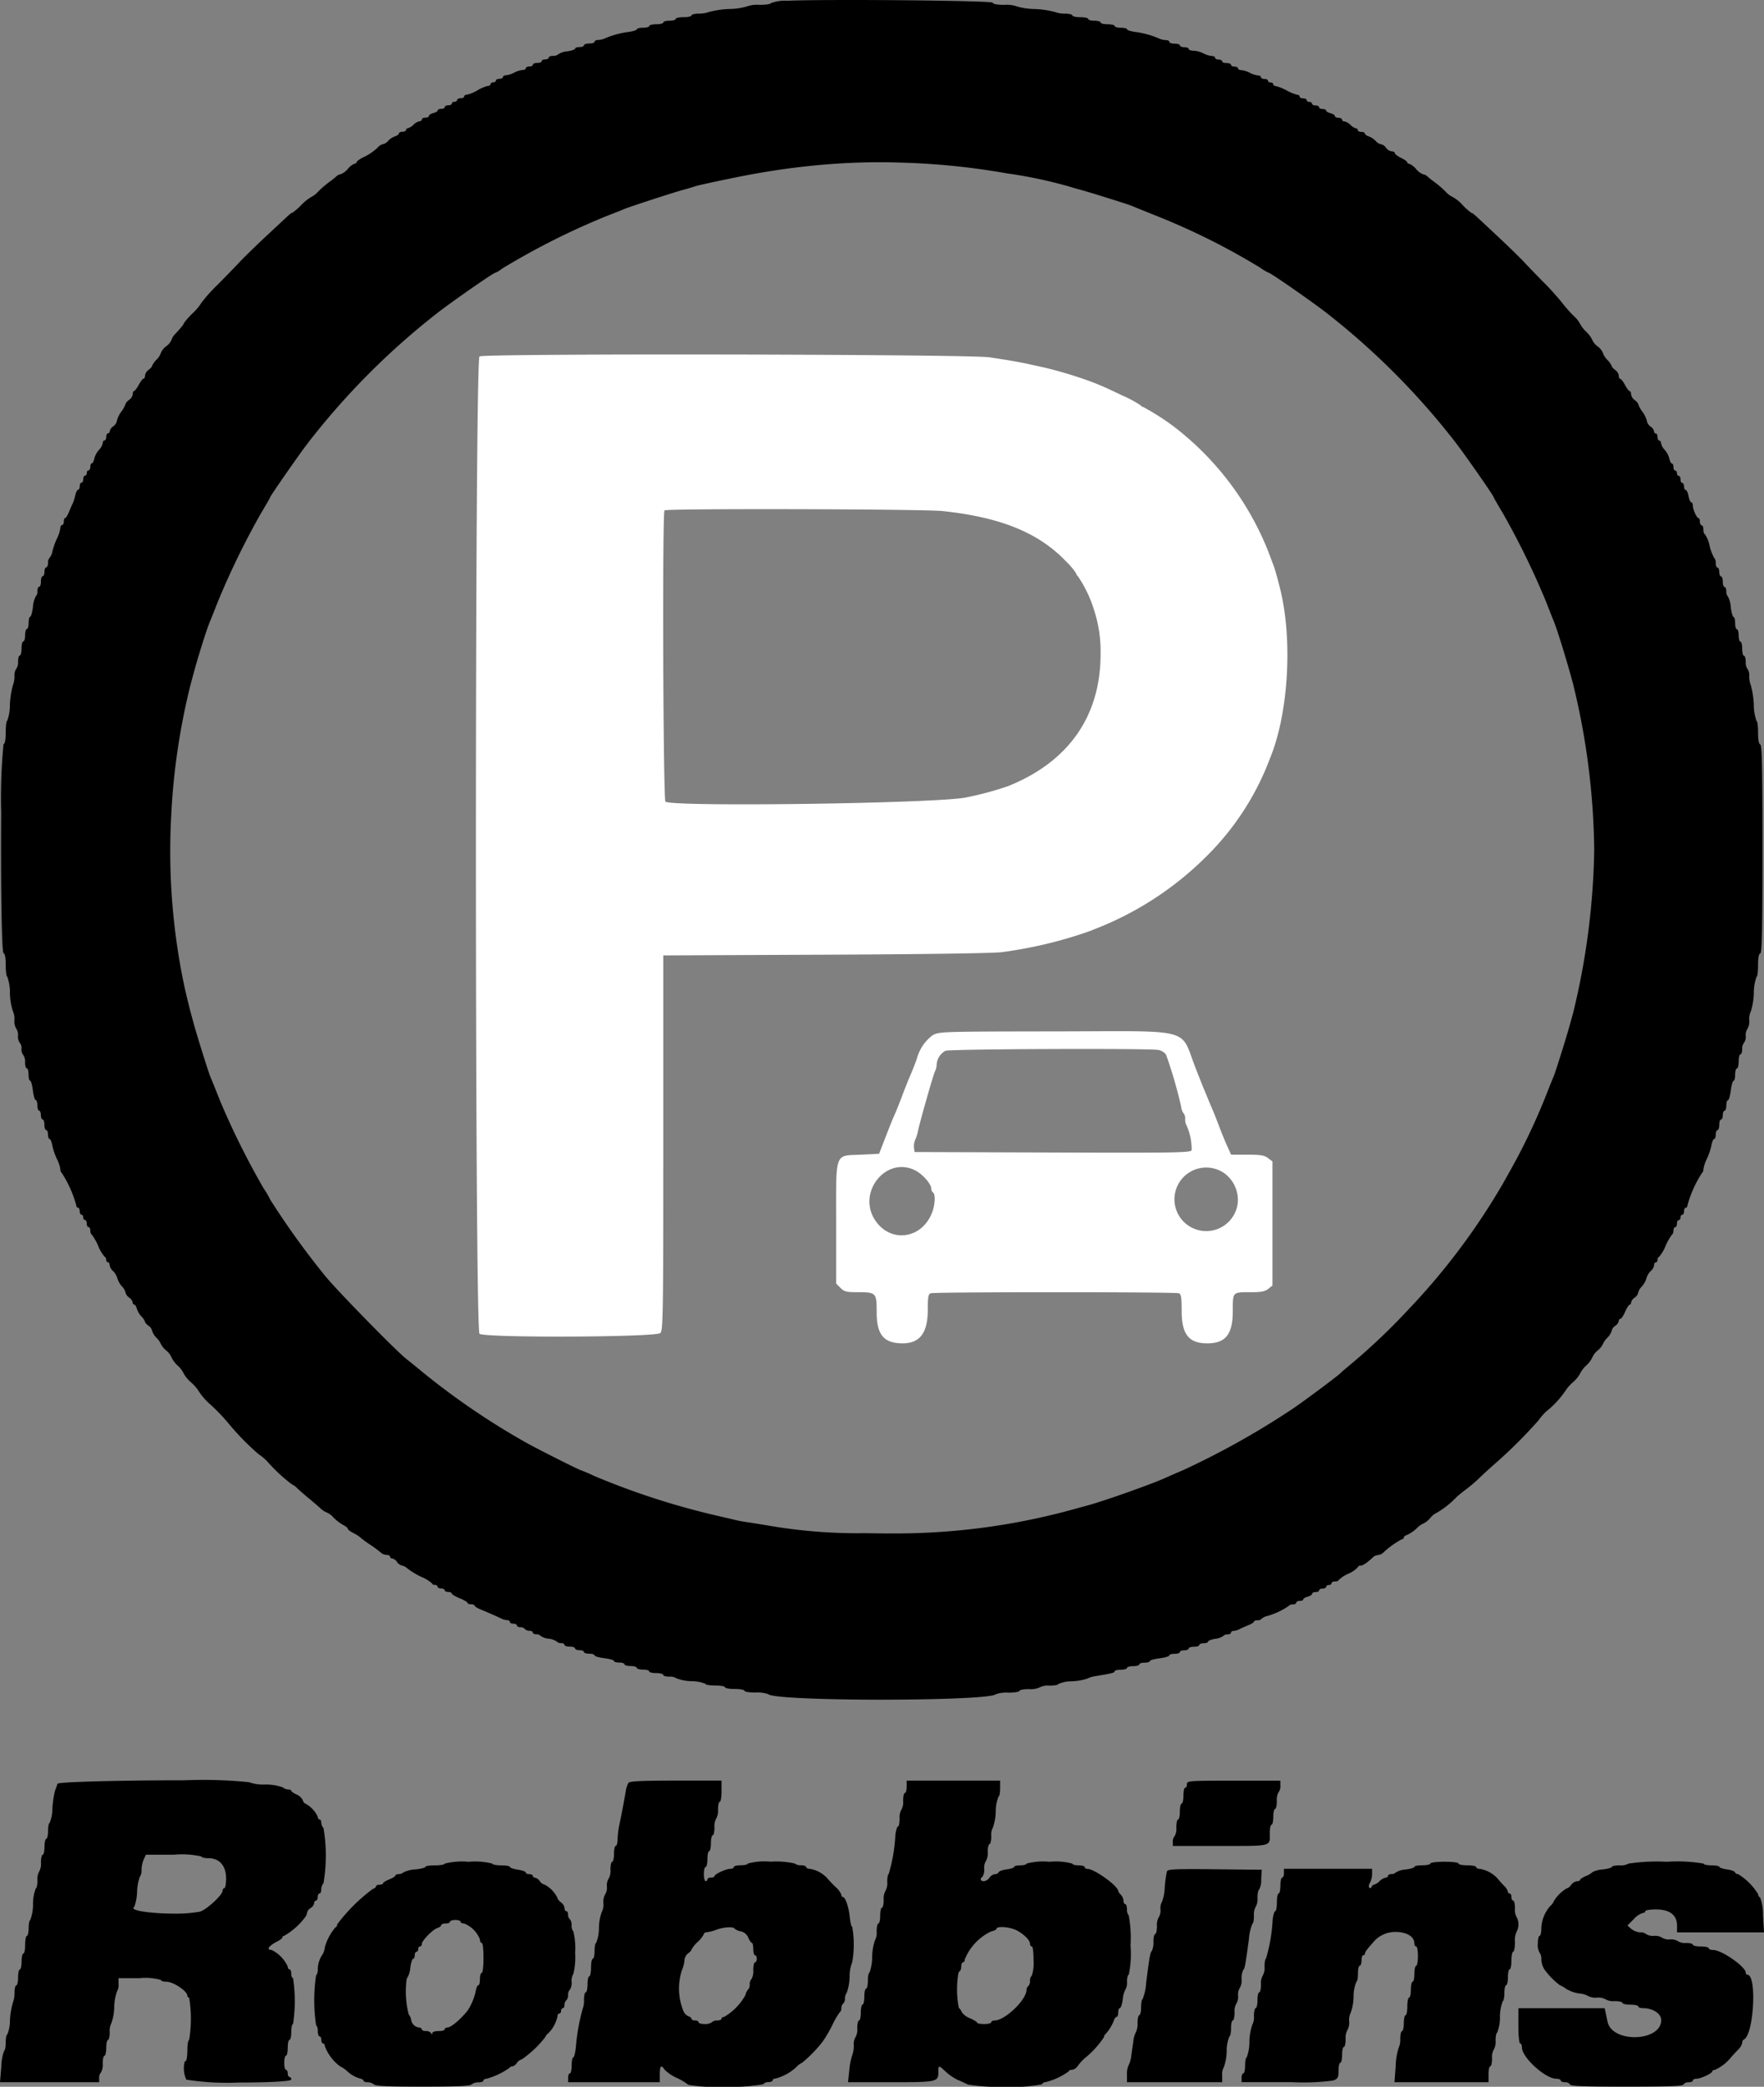
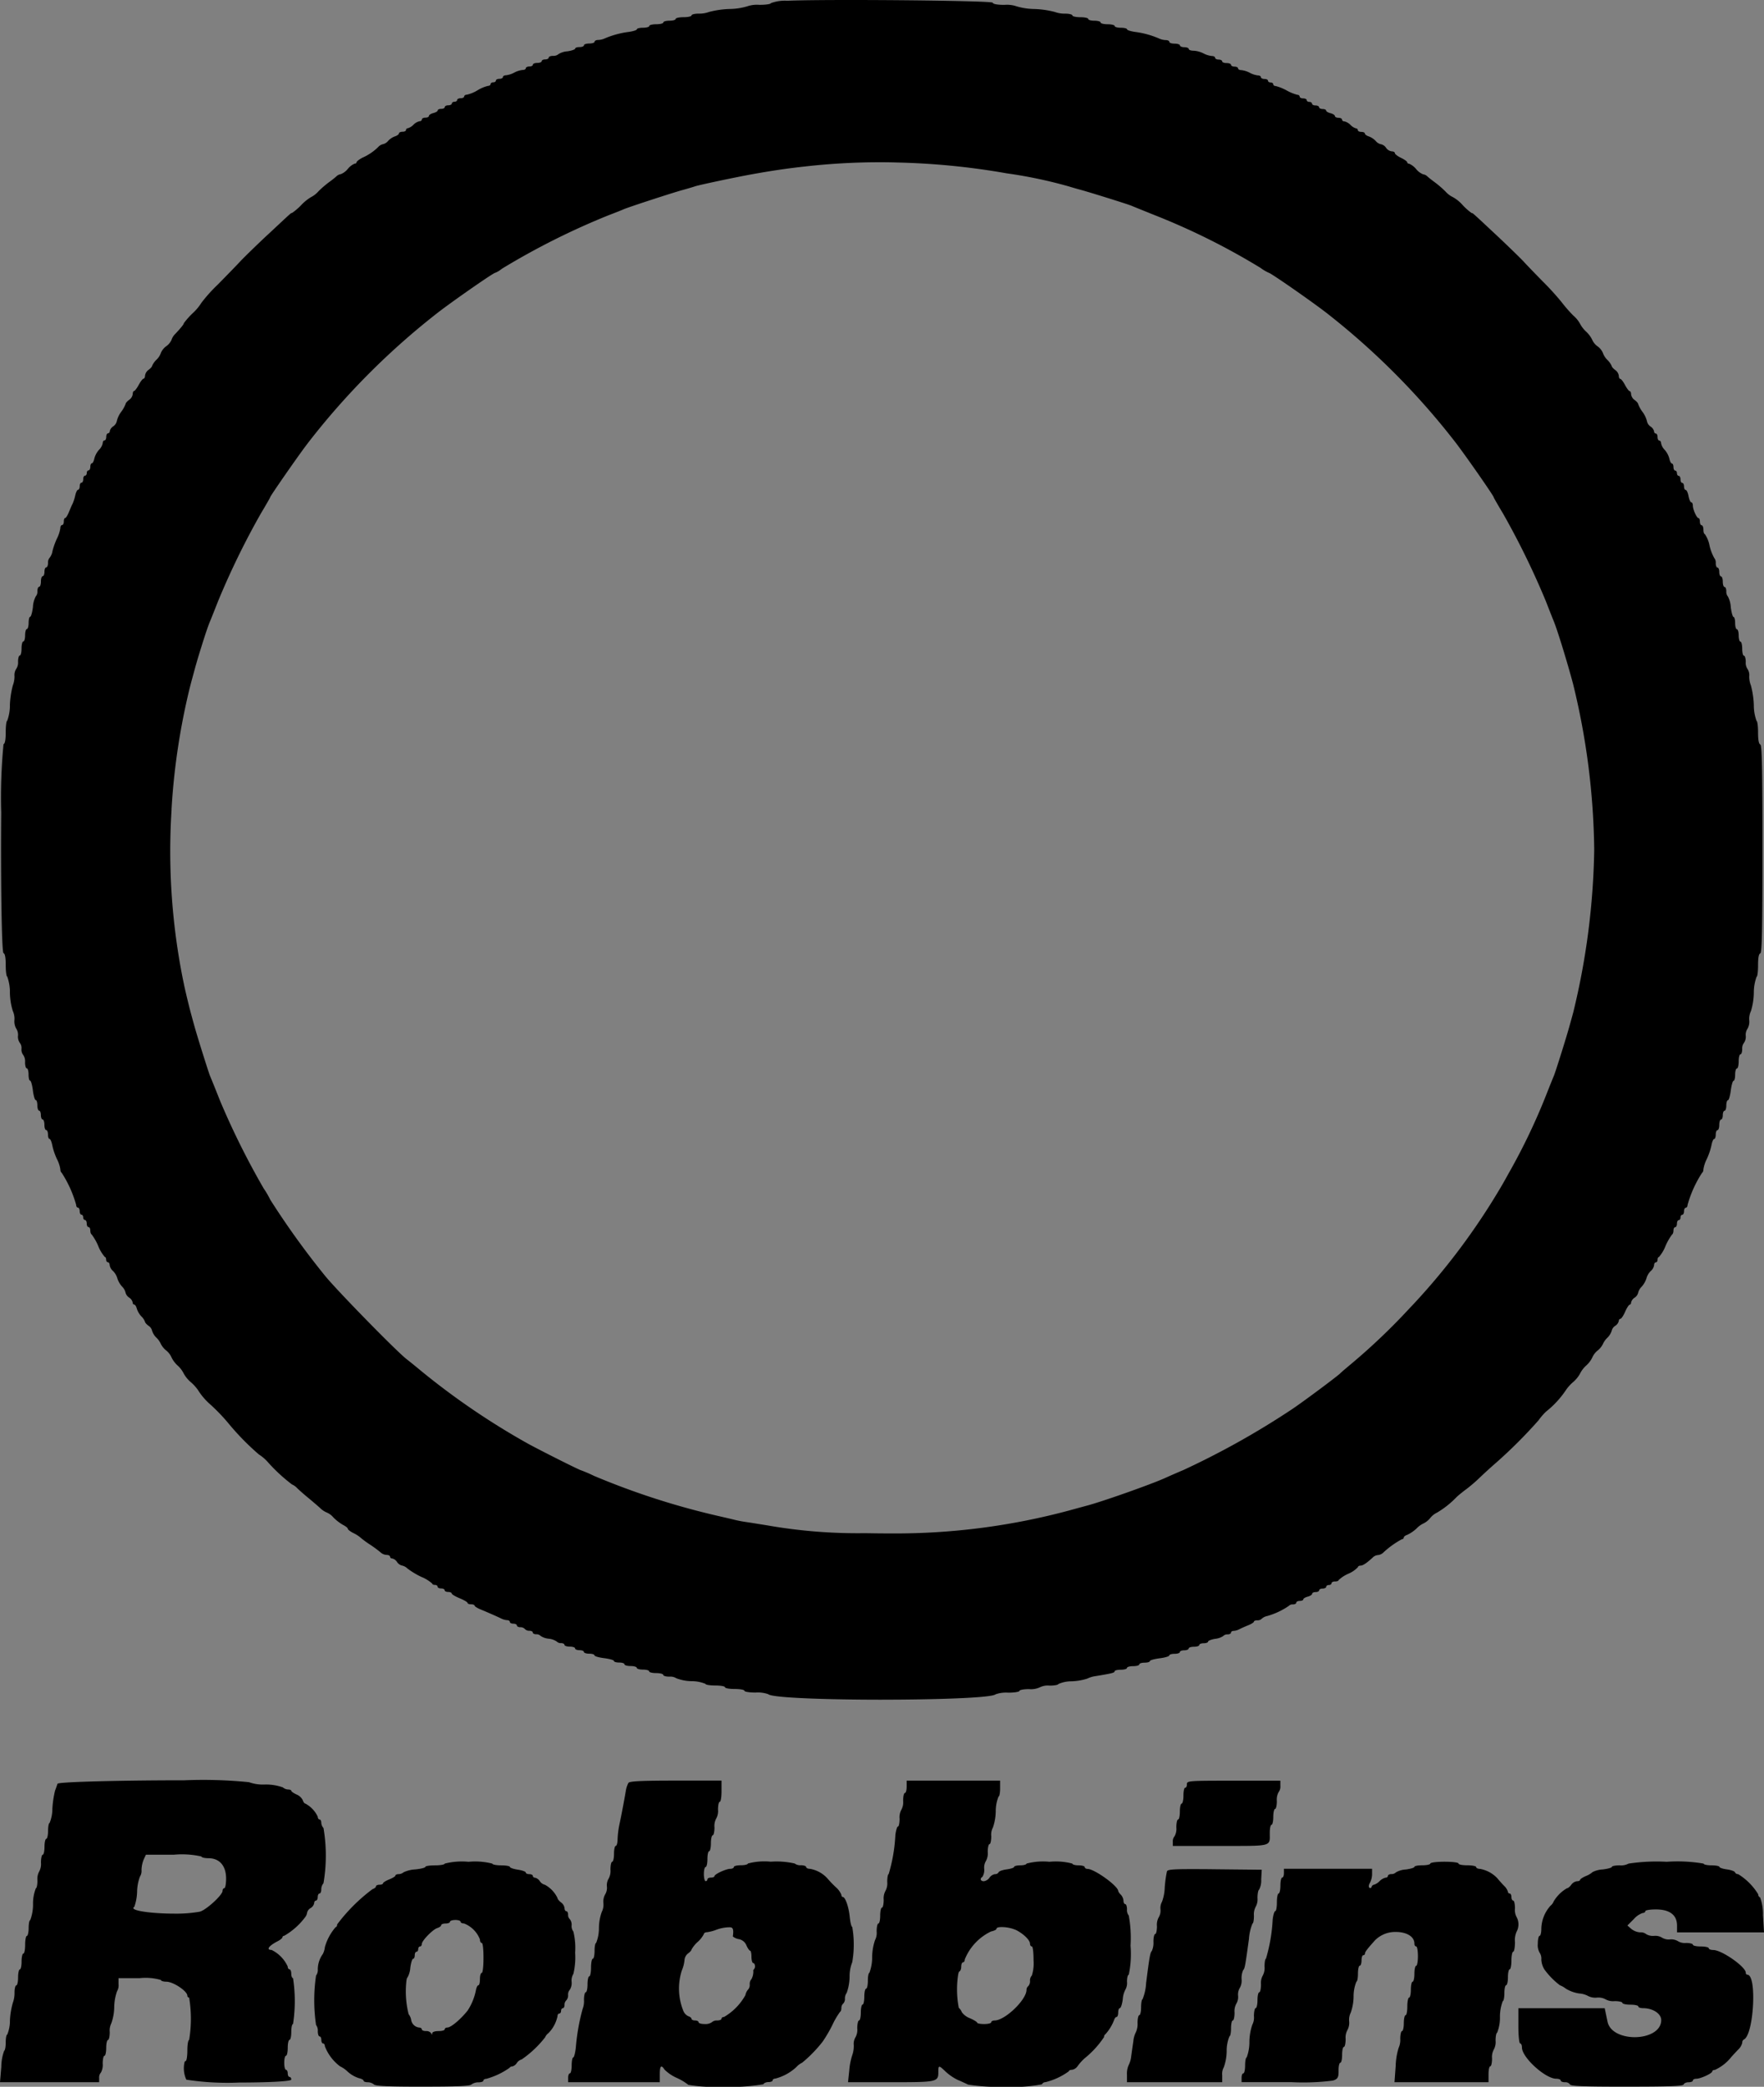
<svg xmlns="http://www.w3.org/2000/svg" width="160.232" height="189.5" viewBox="0 0 160.232 189.5">
  <rect x="0" y="0" width="160.232" height="189.5" fill="#808080" stroke="none" />
  <g transform="translate(11677.739 -2735)">
-     <path d="M65.582,189.5a14.408,14.408,0,0,1-3.053-.171,5.132,5.132,0,0,0-1.048-.63,3.72,3.72,0,0,1-1.12-.758c-.119-.185-.208-.275-.273-.275-.106,0-.155.223-.155.7v.719H51.608v-.4c0-.226.068-.4.157-.4s.163-.329.163-.719.062-.724.139-.724.184-.411.239-.917a18.833,18.833,0,0,1,.619-3.5,1.905,1.905,0,0,0,.12-.813c0-.376.073-.694.162-.694s.16-.332.16-.724.072-.719.159-.719.16-.359.16-.8.073-.8.162-.8.159-.316.159-.719.065-.719.144-.719a3.621,3.621,0,0,0,.253-1.364,4.416,4.416,0,0,1,.258-1.448,1.478,1.478,0,0,0,.148-.794,1.348,1.348,0,0,1,.16-.8,1.164,1.164,0,0,0,.157-.724,1.159,1.159,0,0,1,.165-.719,1.449,1.449,0,0,0,.159-.808c0-.394.072-.714.159-.714s.163-.323.163-.719.071-.719.159-.719.165-.275.165-.6a8.19,8.19,0,0,1,.163-1.324c.181-.843.447-2.235.58-3.041a2.329,2.329,0,0,1,.247-.764c.124-.148,1.21-.2,4.306-.2h4.146v.962c0,.531-.071.962-.159.962s-.159.312-.159.709a1.385,1.385,0,0,1-.163.808,1.4,1.4,0,0,0-.159.814c0,.378-.073.709-.159.709s-.165.323-.165.719-.071.724-.157.724-.16.316-.16.719-.074.719-.163.719-.16.293-.16.64.074.645.16.645a.165.165,0,0,0,.163-.164c0-.088.143-.159.317-.159s.323-.058.323-.129c0-.181,1.052-.669,1.444-.669.171,0,.316-.075.316-.164s.292-.159.64-.159.639-.073.639-.159a5.847,5.847,0,0,1,2.074-.164,7.465,7.465,0,0,1,2.172.164.854.854,0,0,0,.571.159c.256,0,.471.073.471.159s.149.164.334.164a2.773,2.773,0,0,1,1.585.858,10.591,10.591,0,0,0,.765.8,1.851,1.851,0,0,1,.517.7c0,.107.056.2.123.2.232,0,.547.9.636,1.8.049.508.151.922.228.922a9.279,9.279,0,0,1,0,3.2,3.443,3.443,0,0,0-.239,1.309,4.612,4.612,0,0,1-.262,1.473.857.857,0,0,0-.163.521.613.613,0,0,1-.16.461.512.512,0,0,0-.162.393c0,.169-.053.324-.12.352a6.858,6.858,0,0,0-.7,1.2,12.729,12.729,0,0,1-.883,1.508,12.218,12.218,0,0,1-1.86,1.91,1.693,1.693,0,0,0-.532.4,4.413,4.413,0,0,1-1.9,1.042c-.137,0-.247.071-.247.159s-.173.159-.387.159-.418.093-.452.2A17.844,17.844,0,0,1,65.582,189.5Zm.669-14.482a3.552,3.552,0,0,0-1.193.23,3.681,3.681,0,0,1-.843.218c-.154.005-.279.079-.279.164a2.44,2.44,0,0,1-.559.714,2.664,2.664,0,0,0-.561.694c0,.071-.145.235-.318.357a.849.849,0,0,0-.322.605,3.164,3.164,0,0,1-.243.942,5.4,5.4,0,0,0,.117,3.614.929.929,0,0,0,.473.538c.16.05.293.158.293.238s.142.149.321.149.318.075.318.164.252.159.551.159a1.034,1.034,0,0,0,.65-.159.67.67,0,0,1,.49-.164c.22,0,.392-.07.392-.159s.1-.159.228-.159a5.2,5.2,0,0,0,1.945-1.989,1.033,1.033,0,0,1,.247-.506.654.654,0,0,0,.144-.471.644.644,0,0,1,.159-.475,1.424,1.424,0,0,0,.16-.814c0-.391.073-.709.162-.709s.159-.145.159-.323-.073-.317-.159-.317-.162-.257-.162-.561-.054-.561-.12-.561-.209-.2-.332-.471a.93.93,0,0,0-.676-.576,1.177,1.177,0,0,1-.565-.248C66.679,175.063,66.509,175.018,66.251,175.018ZM91.339,189.5a17.764,17.764,0,0,1-3.4-.194c-.205-.1-.636-.3-.953-.432a4.605,4.605,0,0,1-1.081-.739c-.285-.274-.478-.453-.571-.453s-.1.173-.1.458c0,.93-.08.948-4.334.948H77.03L77.145,188a5.863,5.863,0,0,1,.263-1.349,2.555,2.555,0,0,0,.144-.913,1.2,1.2,0,0,1,.159-.739,1.38,1.38,0,0,0,.157-.808c0-.387.076-.715.165-.715s.159-.329.159-.719.071-.719.16-.719.157-.318.157-.724c0-.39.074-.719.163-.719s.16-.316.16-.719.061-.719.138-.719a4.065,4.065,0,0,0,.253-1.443,4.932,4.932,0,0,1,.258-1.528,1.412,1.412,0,0,0,.149-.8c0-.387.073-.714.162-.714s.159-.323.159-.719.072-.719.16-.719.159-.314.159-.715a1.427,1.427,0,0,1,.162-.809,1.413,1.413,0,0,0,.16-.808c0-.394.058-.714.13-.714a14.841,14.841,0,0,0,.609-3.562c.058-.432.159-.758.238-.758s.145-.327.145-.714a1.4,1.4,0,0,1,.162-.809,1.441,1.441,0,0,0,.16-.813c0-.391.071-.709.159-.709s.159-.252.159-.56v-.56h8.491v.719c0,.393-.065.724-.144.724a3.6,3.6,0,0,0-.252,1.359,4.756,4.756,0,0,1-.258,1.453,1.393,1.393,0,0,0-.149.8c0,.384-.073.709-.16.709s-.162.321-.162.715a1.42,1.42,0,0,1-.159.809,1.175,1.175,0,0,0-.16.724,1.2,1.2,0,0,1-.159.719c-.121.073-.178.169-.153.256s.132.146.278.146a.768.768,0,0,0,.514-.322.759.759,0,0,1,.5-.323.352.352,0,0,0,.328-.168c.034-.1.364-.214.734-.263s.679-.153.679-.228.257-.139.561-.139.56-.073.56-.159a5.894,5.894,0,0,1,2.083-.164,5.87,5.87,0,0,1,2.078.164c0,.086.256.159.561.159s.565.073.565.159.113.164.252.164c.626,0,2.788,1.558,2.788,2.009a.92.92,0,0,0,.238.332.915.915,0,0,1,.243.551c0,.169.072.308.16.308s.159.211.159.471a.809.809,0,0,0,.162.569,11.375,11.375,0,0,1,.16,2.733,9.165,9.165,0,0,1-.16,2.634c-.089,0-.162.283-.162.63a1.226,1.226,0,0,1-.141.719,2.169,2.169,0,0,0-.243.888c-.056.435-.177.8-.262.8s-.154.181-.154.4-.065.4-.144.4-.179.125-.228.278a4.066,4.066,0,0,1-.789,1.294.287.287,0,0,0-.123.253,8.541,8.541,0,0,1-1.791,1.954,4.791,4.791,0,0,0-.605.68.771.771,0,0,1-.52.342c-.155,0-.282.06-.282.134a6.081,6.081,0,0,1-2.119.987.361.361,0,0,0-.327.2A13.671,13.671,0,0,1,91.339,189.5ZM90.991,175c-.3,0-.47.053-.47.146s-.222.193-.5.253a4.8,4.8,0,0,0-2.385,2.535c0,.147-.073.268-.163.268s-.16.177-.16.387-.077.411-.173.446c-.046.014-.086.142-.121.381a8.824,8.824,0,0,0,.072,2.918.919.919,0,0,1,.272.392,1.645,1.645,0,0,0,.745.555c.347.149.65.336.65.4s.28.124.639.124.64-.073.64-.159.133-.164.3-.164c.95,0,2.906-1.876,2.906-2.787a.424.424,0,0,1,.159-.332.651.651,0,0,0,.159-.481.643.643,0,0,1,.165-.481,3.611,3.611,0,0,0,.157-1.368c0-.739-.066-1.275-.157-1.275s-.165-.111-.165-.248c0-.324-.591-.9-1.265-1.24A3.347,3.347,0,0,0,90.991,175Zm56.782,14.49c-3.955,0-5.113-.044-5.162-.2a.513.513,0,0,0-.457-.2c-.214,0-.387-.071-.387-.159s-.18-.159-.407-.159c-.99,0-3.115-1.936-3.115-2.837,0-.206-.07-.367-.159-.367s-.165-.644-.165-1.6v-1.6h7.842l.084.4c.044.218.123.59.173.823.2.972,1.386,1.407,2.47,1.407,1.2,0,2.406-.533,2.406-1.551,0-.586-.759-1.082-1.658-1.082-.234,0-.425-.071-.425-.159s-.315-.159-.718-.159-.726-.075-.726-.164-.324-.159-.708-.159a1.389,1.389,0,0,1-.81-.159,1.367,1.367,0,0,0-.8-.159,1.476,1.476,0,0,1-.783-.139,1.965,1.965,0,0,0-.828-.238,3.259,3.259,0,0,1-1.191-.426,2.244,2.244,0,0,0-.551-.318,6.783,6.783,0,0,1-1.413-1.438,1.853,1.853,0,0,1-.279-.913.945.945,0,0,0-.159-.615,1.389,1.389,0,0,1-.162-.808c0-.387.073-.714.162-.714s.159-.294.159-.655a3.223,3.223,0,0,1,.834-2.083.91.91,0,0,0,.288-.392,3.4,3.4,0,0,1,1.2-1.191c.095,0,.274-.144.4-.322a.762.762,0,0,1,.517-.317c.156,0,.282-.056.282-.124s.239-.224.525-.347a2.07,2.07,0,0,0,.61-.362,2.3,2.3,0,0,1,.923-.238c.457-.055.829-.159.829-.233s.311-.139.709-.139a1.452,1.452,0,0,0,.809-.159,17.015,17.015,0,0,1,3.458-.164,14.048,14.048,0,0,1,3.352.164c0,.086.33.159.721.159s.718.064.718.139.311.179.679.228.705.17.734.263a.3.3,0,0,0,.288.168,5.5,5.5,0,0,1,1.826,1.835.292.292,0,0,0,.167.278,4.267,4.267,0,0,1,.263,1.617l.095,1.558h-7.9v-.615c0-.96-.663-1.468-1.919-1.468-.541,0-.963.07-.963.159s-.109.164-.243.164a1.954,1.954,0,0,0-.817.57l-.567.566.358.312a1.427,1.427,0,0,0,.8.312.762.762,0,0,1,.545.159,1.183,1.183,0,0,0,.726.159,1.168,1.168,0,0,1,.717.163,1.153,1.153,0,0,0,.721.159,1.208,1.208,0,0,1,.723.159,1.172,1.172,0,0,0,.729.163c.347,0,.631.071.631.159s.315.159.718.159.723.075.723.163.184.159.407.159c.774,0,2.957,1.527,2.957,2.068a.157.157,0,0,0,.135.174c.191,0,.342.25.436.724.287,1.445-.036,4.871-.764,5.173a.319.319,0,0,0-.129.288,1.273,1.273,0,0,1-.363.61c-.205.211-.493.526-.616.66l-.008.01a4.032,4.032,0,0,1-1.5,1.181c-.132,0-.238.06-.238.134,0,.181-1.055.669-1.449.669-.174,0-.311.07-.311.159s-.174.159-.388.159-.414.091-.455.2C152.887,189.443,151.729,189.488,147.773,189.488Zm-109.379,0c-3.163,0-4.279-.05-4.428-.2a.918.918,0,0,0-.567-.2c-.208,0-.371-.061-.371-.139s-.2-.185-.437-.233a2.806,2.806,0,0,1-1-.58,2.564,2.564,0,0,0-.694-.486,4.135,4.135,0,0,1-1.389-1.83c0-.139-.072-.253-.16-.253s-.159-.142-.159-.318-.073-.322-.162-.322-.16-.216-.16-.471a.842.842,0,0,0-.159-.57,15.353,15.353,0,0,1,0-4.484.843.843,0,0,0,.159-.57,2.4,2.4,0,0,1,.457-1.389,1.759,1.759,0,0,0,.184-.62A4.7,4.7,0,0,1,30.493,175c.074,0,.133-.109.133-.243a15.817,15.817,0,0,1,3.209-3.2c.179-.061.314-.17.314-.253s.147-.149.322-.149.323-.059.323-.129.244-.227.555-.352.565-.275.565-.347.129-.134.288-.134a.743.743,0,0,0,.457-.168,2.851,2.851,0,0,1,1.07-.263c.5-.05.908-.152.908-.228s.384-.139.877-.139.883-.073.883-.159a6.321,6.321,0,0,1,2.159-.164,6.346,6.346,0,0,1,2.162.164c0,.086.368.159.8.159s.8.065.8.144.332.189.723.248.718.175.718.258.142.149.323.149.318.075.318.164a.189.189,0,0,0,.207.159.727.727,0,0,1,.432.322.756.756,0,0,0,.455.317,2.7,2.7,0,0,1,1.146,1.205c0,.091.145.268.323.4a.767.767,0,0,1,.317.516c0,.156.073.283.163.283s.16.146.16.313a.524.524,0,0,0,.157.411.793.793,0,0,1,.163.561.805.805,0,0,0,.16.561,6.364,6.364,0,0,1,.159,1.919,6.466,6.466,0,0,1-.159,1.925,1.162,1.162,0,0,0-.16.719,1.148,1.148,0,0,1-.163.72.646.646,0,0,0-.157.481.673.673,0,0,1-.16.481.532.532,0,0,0-.163.412c0,.172-.071.307-.16.307s-.157.107-.157.243-.074.238-.165.238-.159.116-.159.248a3.089,3.089,0,0,1-.823,1.533.924.924,0,0,0-.3.377,9.537,9.537,0,0,1-2.128,2.008.771.771,0,0,0-.436.317.711.711,0,0,1-.422.322.275.275,0,0,0-.244.124,6.806,6.806,0,0,1-2.112,1c-.145,0-.263.071-.263.159s-.2.159-.447.159a1.093,1.093,0,0,0-.65.2C42.673,189.438,41.556,189.488,38.394,189.488Zm2.96-15.132c-.27,0-.481.07-.481.159s-.178.159-.4.159-.4.069-.4.154-.16.2-.352.258c-.42.134-1.408,1.152-1.408,1.453,0,.116-.073.218-.159.218s-.165.109-.165.243-.072.238-.159.238-.157.141-.157.323-.067.317-.149.317-.193.36-.253.8a2.134,2.134,0,0,1-.252.888c-.036.021-.067.1-.091.226a8.443,8.443,0,0,0,.19,3.117,1.169,1.169,0,0,1,.233.536.825.825,0,0,0,.71.675c.137,0,.252.075.252.163s.169.159.387.159a.531.531,0,0,1,.465.2c.035.086.055.123.068.123s.02-.047.026-.123c.01-.118.24-.2.577-.2.312,0,.559-.07.559-.159s.108-.163.239-.163c.326,0,1.2-.736,1.844-1.543a5.193,5.193,0,0,0,.754-1.86c.044-.241.145-.437.225-.437s.138-.246.138-.56.073-.561.162-.561.16-.548.16-1.364-.064-1.359-.16-1.359-.162-.145-.162-.317a2.535,2.535,0,0,0-1.444-1.449c-.175,0-.317-.071-.317-.159S41.625,174.355,41.354,174.355ZM21.727,189.117a24.444,24.444,0,0,1-4.8-.259,2.458,2.458,0,0,1-.161-1.6c.024-.06.055-.091.093-.091.089,0,.159-.422.159-.962s.074-.957.163-.957a11.723,11.723,0,0,0,0-3.843.171.171,0,0,1-.163-.174c0-.415-1.282-1.27-1.905-1.27-.268,0-.5-.073-.5-.159a5.024,5.024,0,0,0-1.919-.164H10.768v.556a1.028,1.028,0,0,1-.137.635,4.534,4.534,0,0,0-.255,1.453,4.564,4.564,0,0,1-.263,1.453,1.468,1.468,0,0,0-.144.8c0,.387-.073.714-.159.714s-.162.323-.162.719-.072.719-.16.719-.159.318-.159.709a1.452,1.452,0,0,1-.16.813.661.661,0,0,0-.162.491v.387H0l.119-1.4a4.333,4.333,0,0,1,.258-1.453c.08-.03.143-.366.143-.764s.06-.7.136-.7a3.28,3.28,0,0,0,.247-1.3,7.011,7.011,0,0,1,.262-1.592,2.533,2.533,0,0,0,.154-.937c0-.352.076-.65.165-.65s.159-.332.159-.724.071-.719.157-.719.16-.316.16-.719.074-.724.163-.724.16-.35.16-.8.072-.8.157-.8.163-.323.163-.719.065-.719.144-.719A4.024,4.024,0,0,0,3,172.912a3.836,3.836,0,0,1,.258-1.439c.078,0,.143-.32.143-.714a1.4,1.4,0,0,1,.16-.808,1.418,1.418,0,0,0,.159-.809c0-.387.073-.714.162-.714s.16-.316.16-.719c0-.383.073-.719.159-.719s.165-.325.165-.724.064-.719.138-.719a3.366,3.366,0,0,0,.253-1.3A9.461,9.461,0,0,1,5,162.606c.071-.177.169-.456.222-.62.055-.181,6.125-.316,11.514-.316a41.8,41.8,0,0,1,5.881.172,3.787,3.787,0,0,0,1.438.213,4.556,4.556,0,0,1,1.637.258.794.794,0,0,0,.481.193c.156,0,.287.054.287.119s.213.215.472.332a1.115,1.115,0,0,1,.569.516c.055.175.157.312.234.312a2.606,2.606,0,0,1,1.126,1.185c0,.137.074.253.16.253s.162.134.162.293a.772.772,0,0,0,.2.486,14.886,14.886,0,0,1,0,5.014.887.887,0,0,0-.2.565c0,.2-.073.372-.162.372s-.16.145-.16.318-.073.322-.159.322-.165.107-.165.238a.668.668,0,0,1-.316.437.663.663,0,0,0-.323.412.863.863,0,0,1-.2.446,6.229,6.229,0,0,1-1.885,1.667.152.152,0,0,0-.157.134c0,.074-.2.239-.442.362-.526.271-.847.541-.812.687.017.067.109.1.267.1a3.1,3.1,0,0,1,1.468,1.512c0,.134.073.248.159.248s.162.18.162.4.072.4.16.4a13.762,13.762,0,0,1,0,4.166c-.089,0-.16.316-.16.719s-.073.724-.162.724-.159.323-.159.719-.072.719-.16.719-.159.281-.159.64.07.64.159.64.16.144.16.322.073.323.159.323.162.107.162.238C26.465,189.025,24.082,189.117,21.727,189.117Zm-5.954-20.688-2.519,0-.2.432a2.679,2.679,0,0,0-.2.948.967.967,0,0,1-.143.61,4.139,4.139,0,0,0-.258,1.369,4.41,4.41,0,0,1-.253,1.374c-.068.042-.1.085-.085.127.082.289,2.018.49,3.7.49a12.721,12.721,0,0,0,2.307-.171c.548-.107,2.094-1.51,2.094-1.9,0-.129.073-.238.16-.238s.162-.394.162-.878c0-1.155-.6-1.845-1.6-1.845-.348,0-.644-.073-.644-.159A8.056,8.056,0,0,0,15.773,168.429ZM135.2,189.088h0l-4.267,0h-4.266l.109-1.478a6.078,6.078,0,0,1,.267-1.637,1.765,1.765,0,0,0,.149-.838c0-.367.073-.689.159-.689s.165-.323.165-.719.071-.724.16-.724.157-.35.157-.8c0-.433.074-.8.163-.8s.16-.332.16-.724.071-.719.159-.719.162-.322.162-.719.072-.724.16-.724.159-.386.159-.878-.07-.883-.159-.883-.16-.109-.16-.248c0-.731-.858-1.064-1.657-1.064a2.592,2.592,0,0,0-1.917.751c-.709.789-.914,1.059-.914,1.2a.159.159,0,0,1-.159.159c-.089,0-.157.211-.157.481s-.076.476-.165.476-.159.332-.159.724-.064.719-.139.719a3.529,3.529,0,0,0-.258,1.359,4.509,4.509,0,0,1-.257,1.454,1.449,1.449,0,0,0-.144.793,1.4,1.4,0,0,1-.162.8,1.416,1.416,0,0,0-.16.808c0,.394-.072.714-.159.714s-.16.316-.16.719-.073.719-.162.719-.159.294-.159.655v.031c0,.532,0,.8-.536.936a21.024,21.024,0,0,1-3.741.14h-4.533v-.4c0-.222.072-.4.16-.4s.159-.316.159-.719.065-.724.144-.724a4.009,4.009,0,0,0,.247-1.438,5,5,0,0,1,.262-1.528,1.424,1.424,0,0,0,.149-.8c0-.381.073-.714.159-.714s.165-.323.165-.719.07-.719.159-.719.157-.314.157-.715a1.405,1.405,0,0,1,.165-.809,1.439,1.439,0,0,0,.159-.808c0-.4.056-.714.129-.714a15.206,15.206,0,0,0,.61-3.562c.048-.414.157-.763.238-.763s.144-.358.144-.8.072-.8.159-.8.16-.325.16-.724.073-.719.162-.719.159-.18.159-.4v-.4h8.006v.481a1.78,1.78,0,0,1-.193.793c-.108.173-.132.369-.055.437a.125.125,0,0,0,.084.038.139.139,0,0,0,.12-.107.285.285,0,0,1,.229-.2,1.245,1.245,0,0,0,.495-.317,1.149,1.149,0,0,1,.555-.322.191.191,0,0,0,.208-.159c0-.09.141-.164.314-.164a.542.542,0,0,0,.407-.153,1.974,1.974,0,0,1,.888-.263c.44-.055.8-.164.8-.243s.33-.139.721-.139.718-.073.718-.159.538-.164,1.279-.164,1.284.069,1.284.164.366.159.8.159.8.073.8.159.154.164.336.164a2.858,2.858,0,0,1,1.588.853c.133.169.408.473.6.674a1.322,1.322,0,0,1,.363.546.165.165,0,0,0,.16.168c.087,0,.157.142.157.318s.073.322.163.322.16.331.16.709a1.354,1.354,0,0,0,.159.809,1.391,1.391,0,0,1,0,1.285,1.851,1.851,0,0,0-.159.966c0,.465-.074.873-.16.873s-.163.368-.163.8-.071.8-.157.8-.16.316-.16.719-.074.724-.163.724-.16.329-.16.719-.065.719-.143.719a3.972,3.972,0,0,0-.258,1.443,3.708,3.708,0,0,1-.257,1.438c-.076,0-.141.327-.141.714a1.387,1.387,0,0,1-.162.808,1.453,1.453,0,0,0-.159.814c0,.391-.072.709-.16.709s-.159.316-.159.719v.721Zm-24.183,0h-8.65V188.4a1.891,1.891,0,0,1,.144-.843,2.344,2.344,0,0,0,.243-.833c.049-.375.137-.98.193-1.359a2.244,2.244,0,0,1,.238-.833,1.843,1.843,0,0,0,.143-.843c0-.367.073-.69.16-.69s.163-.329.163-.719.059-.719.129-.719a4.5,4.5,0,0,0,.327-1.483c.31-2.427.368-2.754.521-2.912a1.821,1.821,0,0,0,.144-.843c0-.38.072-.69.159-.69s.16-.311.16-.709a1.4,1.4,0,0,1,.162-.813,1.17,1.17,0,0,0,.159-.72,1.2,1.2,0,0,1,.141-.7,4.138,4.138,0,0,0,.246-1.3,10.79,10.79,0,0,1,.2-1.449c.06-.152.41-.206,2.244-.206.52,0,1.169,0,2.106.013l4.261.044-.05.878a1.8,1.8,0,0,1-.193.937c-.078.03-.143.366-.143.749a1.372,1.372,0,0,1-.165.8,1.456,1.456,0,0,0-.159.809c0,.4-.056.709-.129.709a4.378,4.378,0,0,0-.323,1.4c-.342,2.494-.376,2.679-.525,2.832a1.794,1.794,0,0,0-.144.833,1.333,1.333,0,0,1-.159.778,1.17,1.17,0,0,0-.16.72,1.184,1.184,0,0,1-.162.724,1.422,1.422,0,0,0-.159.809c0,.391-.072.709-.16.709s-.159.325-.159.724c0,.383-.067.719-.144.719a3.433,3.433,0,0,0-.252,1.359,4.471,4.471,0,0,1-.262,1.453,1.216,1.216,0,0,0-.144.719v.63Zm1.287-21.455h-5.771v-.392a.673.673,0,0,1,.159-.491,1.383,1.383,0,0,0,.16-.809c0-.394.073-.714.163-.714s.157-.329.157-.719.074-.719.16-.719.165-.329.165-.719c0-.413.067-.724.159-.724s.157-.139.157-.317c0-.313.12-.322,4.247-.322H116.3v.471a.823.823,0,0,1-.16.57,1.416,1.416,0,0,0-.159.808c0,.387-.073.714-.159.714s-.163.323-.163.719-.072.719-.159.719-.16.311-.16.709c0,.042,0,.082,0,.121v.106c.007.338.012.561-.133.709C114.959,167.608,114.256,167.631,112.308,167.631Zm-32.2-13.282c-4.723,0-9.969-.157-10.321-.5a2.891,2.891,0,0,0-1.162-.149c-.554,0-1.006-.073-1.006-.164s-.4-.159-.883-.159-.879-.071-.879-.159-.388-.159-.883-.159-.882-.065-.882-.144a3.242,3.242,0,0,0-1.275-.248,4.085,4.085,0,0,1-1.373-.262,1.049,1.049,0,0,0-.645-.149c-.3,0-.55-.071-.55-.159s-.288-.163-.64-.163-.639-.071-.639-.159-.247-.159-.562-.159-.561-.073-.561-.159-.251-.164-.559-.164-.561-.071-.561-.159-.21-.159-.481-.159-.477-.065-.477-.144-.38-.186-.883-.253c-.488-.059-.883-.175-.883-.258s-.22-.149-.481-.149-.481-.071-.481-.159-.174-.159-.4-.159-.4-.074-.4-.164-.221-.159-.482-.159-.481-.071-.481-.159-.136-.159-.309-.159a.526.526,0,0,1-.4-.149,1.581,1.581,0,0,0-.73-.253,1.571,1.571,0,0,1-.728-.253.52.52,0,0,0-.4-.149c-.174,0-.311-.07-.311-.159s-.137-.159-.314-.159a.525.525,0,0,1-.407-.163.542.542,0,0,0-.412-.159c-.166,0-.311-.074-.311-.159s-.142-.163-.318-.163-.321-.07-.321-.159-.109-.159-.243-.159a1.421,1.421,0,0,1-.517-.139c-.406-.2-1.34-.606-1.925-.848-.286-.12-.517-.269-.517-.332s-.142-.124-.322-.124-.318-.056-.318-.124-.311-.256-.723-.426c-.4-.164-.718-.358-.718-.432s-.149-.138-.323-.138-.318-.071-.318-.159-.142-.159-.322-.159-.317-.073-.317-.163-.112-.159-.244-.159-.243-.054-.243-.119a3.328,3.328,0,0,0-.971-.6,7.35,7.35,0,0,1-1.275-.764,1.014,1.014,0,0,0-.512-.278.73.73,0,0,1-.441-.323.737.737,0,0,0-.436-.317.187.187,0,0,1-.2-.164c0-.086-.139-.159-.308-.159A.865.865,0,0,1,34.6,141a10.549,10.549,0,0,0-1.013-.749,8.447,8.447,0,0,1-.877-.65,2.917,2.917,0,0,0-.6-.377c-.287-.143-.52-.321-.52-.4s-.2-.228-.441-.352a4.157,4.157,0,0,1-.864-.67,1.6,1.6,0,0,0-.585-.441,1.936,1.936,0,0,1-.65-.441c-.278-.247-.77-.667-1.076-.918-.328-.267-.756-.645-.962-.843a1.45,1.45,0,0,0-.491-.357,15.16,15.16,0,0,1-2.207-2.044,3.849,3.849,0,0,0-.8-.679,23.34,23.34,0,0,1-2.738-2.793,16.75,16.75,0,0,0-1.722-1.79,5.863,5.863,0,0,1-1.08-1.279,3.987,3.987,0,0,0-.64-.7,2.833,2.833,0,0,1-.639-.774,2.474,2.474,0,0,0-.561-.739,2.43,2.43,0,0,1-.56-.749,1.665,1.665,0,0,0-.482-.62,1.858,1.858,0,0,1-.482-.59,1.742,1.742,0,0,0-.4-.565,1.53,1.53,0,0,1-.4-.645.721.721,0,0,0-.322-.442c-.173-.127-.318-.293-.318-.362a1.323,1.323,0,0,0-.327-.486,1.889,1.889,0,0,1-.417-.709c-.05-.2-.156-.367-.238-.367s-.139-.089-.139-.2a.728.728,0,0,0-.323-.437.771.771,0,0,1-.321-.441,1.138,1.138,0,0,0-.322-.561,2.1,2.1,0,0,1-.428-.754,1.517,1.517,0,0,0-.4-.665.88.88,0,0,1-.293-.521c0-.142-.073-.263-.159-.263s-.162-.107-.162-.238-.054-.243-.12-.243a3.474,3.474,0,0,1-.6-1,4.941,4.941,0,0,0-.6-1.051c-.066-.029-.118-.188-.118-.362s-.073-.3-.165-.3-.159-.15-.159-.322-.073-.323-.159-.323-.163-.106-.163-.238-.071-.244-.159-.244-.159-.142-.159-.317-.072-.323-.16-.323-.162-.113-.162-.253a10.548,10.548,0,0,0-1.32-2.921c-.065-.03-.119-.182-.119-.332a3.022,3.022,0,0,0-.308-.908,5.8,5.8,0,0,1-.417-1.23c-.064-.331-.178-.6-.257-.6s-.138-.18-.138-.4-.073-.4-.165-.4-.159-.225-.159-.481-.072-.481-.16-.481-.162-.181-.162-.4-.072-.4-.159-.4-.16-.216-.16-.481-.065-.481-.149-.481-.2-.412-.258-.883-.172-.878-.252-.878-.139-.251-.139-.561-.071-.56-.163-.56-.157-.254-.157-.555a1,1,0,0,0-.16-.65.793.793,0,0,1-.163-.56.785.785,0,0,0-.16-.56.98.98,0,0,1-.157-.64,1.008,1.008,0,0,0-.159-.64,1.32,1.32,0,0,1-.165-.778,1.666,1.666,0,0,0-.149-.828A5.966,5.966,0,0,1,.9,90.158,4.139,4.139,0,0,0,.656,88.68c-.076,0-.136-.463-.136-1.032,0-.679-.066-1.046-.2-1.091-.174-.058-.257-6.9-.21-12.746a50.4,50.4,0,0,1,.21-6.23c.132-.045.2-.414.2-1.1,0-.566.06-1.027.136-1.027A4.086,4.086,0,0,0,.9,63.99a8.245,8.245,0,0,1,.267-1.751,2.219,2.219,0,0,0,.149-.848,1.021,1.021,0,0,1,.165-.66,1.031,1.031,0,0,0,.159-.65c0-.3.071-.551.157-.551s.16-.281.16-.64.074-.64.163-.64.16-.246.16-.561.072-.56.157-.56.163-.251.163-.56.062-.56.139-.56.191-.386.252-.878a2.313,2.313,0,0,1,.258-.972.657.657,0,0,0,.149-.481c0-.22.071-.392.16-.392s.159-.216.159-.481.073-.481.162-.481.16-.177.16-.4.073-.4.159-.4.165-.18.165-.392a.67.67,0,0,1,.144-.481,1.311,1.311,0,0,0,.261-.611,6.611,6.611,0,0,1,.412-1.15,3.08,3.08,0,0,0,.3-.923c0-.161.071-.288.16-.288s.157-.141.157-.322.056-.318.125-.318.211-.233.332-.521.259-.63.338-.769a4.088,4.088,0,0,0,.243-.759c.058-.275.179-.516.258-.516s.149-.144.149-.322.071-.317.159-.317.159-.141.159-.322.074-.318.163-.318.159-.111.159-.243.073-.238.159-.238.165-.144.165-.323.064-.317.138-.317.177-.194.228-.441A1.923,1.923,0,0,1,9,40.842a1.2,1.2,0,0,0,.332-.6c0-.139.07-.248.159-.248s.16-.142.16-.323.073-.318.162-.318a.192.192,0,0,0,.159-.208.73.73,0,0,1,.318-.432.763.763,0,0,0,.322-.481,2.324,2.324,0,0,1,.4-.838,2.915,2.915,0,0,0,.4-.719c0-.072.142-.233.321-.367a.75.75,0,0,0,.323-.516c0-.153.055-.283.12-.283s.267-.262.426-.56c.172-.314.364-.561.436-.561s.138-.129.138-.287a.782.782,0,0,1,.318-.516c.178-.125.322-.287.322-.362a1.809,1.809,0,0,1,.4-.56,1.55,1.55,0,0,0,.4-.62,1.447,1.447,0,0,1,.482-.6,1.412,1.412,0,0,0,.482-.58,1.335,1.335,0,0,1,.36-.56c.532-.572.76-.859.76-.957a7.221,7.221,0,0,1,.8-.9,4.606,4.606,0,0,0,.8-.957,14.208,14.208,0,0,1,1.478-1.642c.783-.794,1.729-1.768,2.063-2.128.315-.339,1.379-1.374,2.37-2.307l.22-.2c1.927-1.8,2-1.874,2.077-1.874h.024a5.615,5.615,0,0,0,.839-.724,4.1,4.1,0,0,1,.893-.719,2.292,2.292,0,0,0,.661-.521,9.311,9.311,0,0,1,.972-.838,7.873,7.873,0,0,0,.66-.521.726.726,0,0,1,.4-.2,1.579,1.579,0,0,0,.64-.481,1.623,1.623,0,0,1,.625-.476.159.159,0,0,0,.174-.134c0-.069.238-.25.52-.4a4.843,4.843,0,0,0,1.418-.952.862.862,0,0,1,.467-.283.861.861,0,0,0,.461-.3,1.556,1.556,0,0,1,.62-.407c.2-.066.357-.186.357-.268s.148-.149.322-.149.318-.07.318-.159a.163.163,0,0,1,.167-.159,1.2,1.2,0,0,0,.512-.322,1.171,1.171,0,0,1,.556-.318.19.19,0,0,0,.208-.163c0-.086.148-.159.322-.159s.318-.07.318-.159.179-.2.4-.258.4-.164.4-.243.139-.139.317-.139.322-.074.322-.164.149-.159.318-.159.323-.073.323-.159.109-.164.238-.164.243-.07.243-.159.142-.159.317-.159.323-.073.323-.159.111-.164.247-.164a3.272,3.272,0,0,0,.968-.4,3.347,3.347,0,0,1,.951-.4c.126,0,.232-.073.232-.159s.109-.164.243-.164.24-.071.24-.159.142-.159.321-.159.318-.073.318-.163.13-.159.282-.159a2.173,2.173,0,0,0,.739-.238,2.108,2.108,0,0,1,.759-.243c.169,0,.3-.07.3-.159s.145-.159.323-.159.318-.075.318-.164.183-.159.4-.159.4-.071.4-.159.142-.159.317-.159.322-.073.322-.164.173-.159.392-.159a.687.687,0,0,0,.483-.149,1.724,1.724,0,0,1,.812-.263c.388-.054.715-.167.715-.248s.177-.138.4-.138.4-.074.4-.164.221-.159.481-.159.481-.073.481-.159.145-.164.323-.164a1.525,1.525,0,0,0,.6-.139A8.145,8.145,0,0,1,57.1,2.9c.429-.062.752-.167.752-.243s.257-.138.561-.138.562-.07.562-.159.287-.159.639-.159.64-.073.64-.163.257-.159.563-.159.556-.07.556-.159.326-.159.723-.159.721-.074.721-.164.3-.159.65-.159a2.583,2.583,0,0,0,.942-.153A8.334,8.334,0,0,1,66.244.817,5.913,5.913,0,0,0,67.875.574,2.769,2.769,0,0,1,68.991.44c.567,0,1.031-.069,1.031-.154A3.664,3.664,0,0,1,71.506.068C72.532.024,74.55,0,77.189,0c5.8,0,12.931.112,12.976.242s.422.2,1.081.2a2.691,2.691,0,0,1,1.1.134,5.986,5.986,0,0,0,1.631.243,8.3,8.3,0,0,1,1.838.268,2.61,2.61,0,0,0,.941.153c.352,0,.65.073.65.159s.324.164.723.164.72.071.72.159.246.159.561.159.56.073.56.159.287.163.639.163.64.071.64.159.246.159.561.159.561.063.561.138.323.181.752.243a7.97,7.97,0,0,1,2.17.6,1.561,1.561,0,0,0,.6.139c.178,0,.323.073.323.164s.221.159.481.159.481.073.481.159.18.164.4.164.4.071.4.159.191.159.436.159a2.31,2.31,0,0,1,.9.243,2.107,2.107,0,0,0,.76.238c.169,0,.3.07.3.159s.145.164.316.164.323.07.323.159.174.159.4.159.406.073.406.159.142.164.318.164.321.071.321.159.133.159.3.159a2.186,2.186,0,0,1,.76.238,2.061,2.061,0,0,0,.739.243c.15,0,.276.073.276.159s.145.163.323.163.322.071.322.159.106.159.239.159.238.075.238.164.1.159.213.159a4.1,4.1,0,0,1,1,.4,4.172,4.172,0,0,0,.988.4.189.189,0,0,1,.2.164c0,.086.145.159.318.159s.322.07.322.159.106.159.238.159.243.074.243.164.145.159.318.159.321.073.321.159.145.164.318.164.322.061.322.139.181.189.4.243.4.175.4.258.145.159.323.159.321.073.321.159a.191.191,0,0,0,.209.163,1.183,1.183,0,0,1,.556.318,1.187,1.187,0,0,0,.506.322.162.162,0,0,1,.168.159c0,.089.142.159.323.159s.316.068.316.149.163.2.363.263a1.661,1.661,0,0,1,.62.411.858.858,0,0,0,.482.3.735.735,0,0,1,.46.323.755.755,0,0,0,.517.322c.156,0,.282.071.282.159s.251.282.561.431.56.327.56.4.079.134.179.134a1.689,1.689,0,0,1,.625.476,1.6,1.6,0,0,0,.634.481.691.691,0,0,1,.4.2c.115.105.41.34.661.521a9.2,9.2,0,0,1,.972.838,2.153,2.153,0,0,0,.688.521,3.368,3.368,0,0,1,.879.719,5.327,5.327,0,0,0,.818.724h.025c.079,0,.154.07,2.075,1.867l.011.009.215.2c.953.9,2.041,1.952,2.376,2.307.36.4,1.354,1.415,1.78,1.85a24.484,24.484,0,0,1,1.687,1.855,12.8,12.8,0,0,0,1.07,1.225,2.647,2.647,0,0,1,.6.729,2.717,2.717,0,0,0,.561.729,2.485,2.485,0,0,1,.565.769,1.435,1.435,0,0,0,.481.57,1.407,1.407,0,0,1,.477.6,1.635,1.635,0,0,0,.4.62,1.842,1.842,0,0,1,.4.56c0,.074.142.236.317.362a.773.773,0,0,1,.323.516c0,.161.058.287.133.287s.274.256.436.561.357.56.425.56.125.127.125.283a.753.753,0,0,0,.322.516c.174.129.318.293.318.367a2.861,2.861,0,0,0,.4.719,2.409,2.409,0,0,1,.4.838.761.761,0,0,0,.321.481.744.744,0,0,1,.324.432c0,.117.07.208.159.208s.157.142.157.318.073.323.159.323.165.111.165.248a1.2,1.2,0,0,0,.332.6,1.964,1.964,0,0,1,.418.794c.047.239.155.441.232.441s.139.145.139.317.07.323.159.323.159.107.159.238.074.243.163.243.159.145.159.318.07.322.16.322.159.142.159.317.068.322.154.322.205.262.257.56c.061.314.171.561.247.561s.145.129.145.288c0,.366.354,1.151.52,1.151.065,0,.12.147.12.322s.071.322.157.322.163.178.163.4.055.4.125.4a2.694,2.694,0,0,1,.431,1.051,4.338,4.338,0,0,0,.431,1.13.659.659,0,0,1,.133.471c0,.216.072.392.159.392s.16.178.16.4.071.4.159.4.162.22.162.481.072.481.16.481.159.172.159.392a.683.683,0,0,0,.149.481,2.317,2.317,0,0,1,.258.972c.064.484.177.878.253.878s.143.256.143.56.071.56.16.56.162.257.162.56.072.561.159.561.16.287.16.64.073.64.159.64.163.252.163.551a1,1,0,0,0,.159.65,1.021,1.021,0,0,1,.159.66,2.209,2.209,0,0,0,.154.848,7.971,7.971,0,0,1,.262,1.751,4.182,4.182,0,0,0,.249,1.468c.074,0,.135.461.135,1.027,0,.683.068,1.051.2,1.1.155.049.2,2.089.2,9.488s-.043,9.434-.2,9.488c-.136.045-.2.412-.2,1.091,0,.569-.06,1.032-.135,1.032a4.237,4.237,0,0,0-.249,1.478,5.978,5.978,0,0,1-.262,1.637,1.636,1.636,0,0,0-.154.828,1.321,1.321,0,0,1-.159.778.979.979,0,0,0-.159.641.965.965,0,0,1-.163.64.844.844,0,0,0-.159.57c0,.264-.071.471-.16.471s-.159.281-.159.64-.073.645-.162.645-.16.241-.16.56c0,.3-.065.561-.143.561s-.19.394-.253.878-.177.883-.258.883-.149.221-.149.481-.072.476-.159.476-.16.18-.16.4-.073.4-.162.4-.159.22-.159.481-.072.481-.16.481-.159.178-.159.4-.065.4-.144.4-.193.269-.252.6a6.057,6.057,0,0,1-.422,1.23,3.131,3.131,0,0,0-.3.908c0,.153-.054.3-.123.332a10.552,10.552,0,0,0-1.32,2.921c0,.137-.074.253-.16.253s-.162.145-.162.323-.072.317-.159.317-.16.109-.16.244-.072.238-.159.238-.163.144-.163.323-.071.322-.159.322-.159.133-.159.3-.055.332-.124.362a5.3,5.3,0,0,0-.6,1.051,3.354,3.354,0,0,1-.6,1c-.067,0-.12.109-.12.243s-.068.238-.157.238-.159.115-.159.263a.872.872,0,0,1-.3.521,1.485,1.485,0,0,0-.392.665,2.117,2.117,0,0,1-.428.754,1.171,1.171,0,0,0-.327.561.752.752,0,0,1-.318.441.73.73,0,0,0-.322.437c0,.11-.058.2-.127.2s-.256.281-.413.64-.352.645-.43.645-.149.088-.149.2a.723.723,0,0,1-.323.436.723.723,0,0,0-.317.442,1.562,1.562,0,0,1-.4.645,1.755,1.755,0,0,0-.4.565,1.811,1.811,0,0,1-.477.59,1.62,1.62,0,0,0-.481.62,2.4,2.4,0,0,1-.565.749,2.452,2.452,0,0,0-.561.739,2.822,2.822,0,0,1-.64.774,3.66,3.66,0,0,0-.639.714,8.545,8.545,0,0,1-1.8,1.949,5.4,5.4,0,0,0-.685.794,44.007,44.007,0,0,1-3.829,3.829c-.4.344-1.075.956-1.5,1.364a14.32,14.32,0,0,1-1.2,1.036c-.233.168-.644.492-.9.724a8.31,8.31,0,0,1-1.81,1.439,1.767,1.767,0,0,0-.6.481,1.812,1.812,0,0,1-.59.481,2.156,2.156,0,0,0-.65.466,3.223,3.223,0,0,1-.839.576c-.174.053-.322.166-.322.248a.166.166,0,0,1-.169.153,7.964,7.964,0,0,0-1.72,1.24.811.811,0,0,1-.457.2.75.75,0,0,0-.452.2c-.533.5-.913.759-1.13.759-.129,0-.238.064-.238.139a2.587,2.587,0,0,1-.878.6,3.041,3.041,0,0,0-.882.58c0,.068-.139.12-.323.12s-.317.075-.317.163-.109.159-.243.159-.239.073-.239.159-.144.163-.322.163-.318.071-.318.159-.142.159-.321.159-.318.073-.318.159-.184.2-.4.258-.4.163-.4.243-.142.144-.318.144-.322.07-.322.159-.138.159-.308.159a.454.454,0,0,0-.363.129,6.672,6.672,0,0,1-1.958.922,1.058,1.058,0,0,0-.506.248.53.53,0,0,1-.4.144c-.172,0-.312.053-.312.119s-.233.218-.52.332-.638.274-.8.357a1.326,1.326,0,0,1-.52.153c-.137,0-.244.07-.244.159s-.137.159-.306.159a.513.513,0,0,0-.4.149,1.6,1.6,0,0,1-.734.253c-.352.06-.639.174-.639.253s-.181.149-.4.149-.4.071-.4.159-.21.159-.481.159-.483.073-.483.159-.178.164-.4.164-.4.07-.4.159-.215.159-.481.159-.481.068-.481.149-.393.2-.877.258c-.5.067-.884.175-.884.253s-.216.144-.481.144-.481.071-.481.159-.252.159-.561.159-.56.074-.56.164-.257.159-.561.159-.561.065-.561.144c0,.133-.226.19-1.72.436a2.483,2.483,0,0,0-.763.228,5.328,5.328,0,0,1-1.4.243,2.941,2.941,0,0,0-1.235.253c0,.075-.362.139-.789.139a1.628,1.628,0,0,0-.893.159,1.907,1.907,0,0,1-.972.159c-.47,0-.869.073-.869.159s-.453.164-1.01.164a2.9,2.9,0,0,0-1.162.149C90.08,154.192,84.834,154.349,80.111,154.349ZM79.938,14.733a60.863,60.863,0,0,0-6.9.395c-1.486.161-2.978.381-4.7.692-1.5.269-4.805.968-5.2,1.1-.235.079-.753.231-1.12.332-.863.231-4.924,1.556-5.366,1.751-.172.077-.775.318-1.365.541a66.444,66.444,0,0,0-9.654,4.835l-.059.041-.019.014-.043.03a2.1,2.1,0,0,1-.541.313c-.15,0-3.456,2.291-5.054,3.5A66.8,66.8,0,0,0,28.034,40.148c-.1.135-.207.272-.308.407-.84,1.127-3.185,4.5-3.185,4.6,0,.038-.374.687-.867,1.512a71.508,71.508,0,0,0-3.854,7.9c-.426,1.078-.673,1.7-.734,1.84-.173.4-.467,1.273-.809,2.383-.246.773-.483,1.579-.7,2.395-.172.621-.312,1.156-.417,1.591a61.7,61.7,0,0,0-1.565,10.47c0,.061-.008.122-.012.183,0,.034,0,.065,0,.1s0,.062-.007.093a.134.134,0,0,1,0,.022v.022a59.271,59.271,0,0,0,1,15.069.483.483,0,0,0,.012.057c.02.107.042.215.065.322.006.027.012.055.017.082,0,.013,0,.026.008.039s0,.026.008.04c.011.042.019.083.026.125s.01.05.014.072a.619.619,0,0,1,.014.063l.022.1.029.129c.014.069.03.138.046.206.006.035.014.069.023.1s.016.069.024.1c.018.077.035.154.054.232.228.961.344,1.424.739,2.842.263.945,1.277,4.172,1.409,4.484.07.151.4.969.906,2.242a70.685,70.685,0,0,0,3.963,7.96,7.483,7.483,0,0,1,.591,1.012,73.9,73.9,0,0,0,5.019,6.963c1.191,1.438,6.493,6.852,7.372,7.524.269.21.819.651,1.234,1a66.738,66.738,0,0,0,9.786,6.671c1.2.656,4.714,2.42,4.826,2.42a12.586,12.586,0,0,1,1.161.5A68.555,68.555,0,0,0,65.38,137.7c.628.143,1.045.242,1.279.3a11.328,11.328,0,0,0,1.121.218c.315.045,1.231.192,2,.317a47.451,47.451,0,0,0,8.81.694c.876.016,1.667.024,2.422.024a60.8,60.8,0,0,0,16.205-2.112l.037-.011.036-.01.037-.01.6-.164.189-.051.651-.177.147-.04c1.583-.447,5.648-1.89,6.9-2.45.452-.206,1.206-.535,1.682-.734a74.038,74.038,0,0,0,9.905-5.549l.262-.18c1.248-.869,3.918-2.868,4.082-3.055.017-.022.1-.092.217-.2.2-.17.513-.434.818-.689l.006-.006a57.525,57.525,0,0,0,5.278-5.039c.09-.095.181-.19.272-.286l.024-.026.012-.012.012-.013c.056-.06.114-.12.171-.182l.008-.01a60.857,60.857,0,0,0,7.66-10.264c.217-.36.476-.814.768-1.349a56.251,56.251,0,0,0,3.357-6.95c.007-.018.013-.035.02-.053s.022-.05.031-.076c.329-.836.664-1.667.739-1.84.157-.364,1.176-3.618,1.454-4.642.09-.318.215-.772.292-1.06l.019-.066a66.435,66.435,0,0,0,1.905-14.677v-.213A65.929,65.929,0,0,0,142.887,62.1c-.533-2-1.418-4.87-1.752-5.689-.07-.162-.377-.94-.728-1.84a71.946,71.946,0,0,0-3.859-7.9c-.495-.825-.867-1.475-.867-1.512,0-.122-2.4-3.574-3.427-4.926a66.807,66.807,0,0,0-11.77-11.824c-1.407-1.086-5.069-3.63-5.222-3.63a4.19,4.19,0,0,1-.77-.456,62.383,62.383,0,0,0-9.076-4.573c-1.293-.516-2.47-.994-2.642-1.067-.377-.156-3.719-1.2-4.644-1.453-.351-.094-.821-.232-1.04-.3a41.858,41.858,0,0,0-5.66-1.191c-.525-.092-.954-.164-1.311-.218a65.666,65.666,0,0,0-8.629-.764C80.976,14.74,80.455,14.733,79.938,14.733Z" transform="translate(-11677.739 2735)" />
-     <path d="M108.21,80.683c-.436.335-.436,88.426,0,88.757.5.382,16.082.315,16.43-.07.243-.269.265-1.7.265-17.292v-17l14.773-.064c8.943-.039,15.247-.13,15.974-.231a39.264,39.264,0,0,0,8.127-1.961c.2-.085.522-.217.721-.292a29.4,29.4,0,0,0,9.894-6.6A24.633,24.633,0,0,0,180,117.216c1.68-4.037,2.092-10.712.947-15.374-.249-1.016-.5-1.895-.635-2.242-.069-.176-.288-.753-.486-1.281a26.7,26.7,0,0,0-8.58-11.29,22.678,22.678,0,0,0-2.766-1.762.234.234,0,0,1-.2-.13,10.491,10.491,0,0,0-1.655-.893c-1.513-.721-1.808-.853-2.682-1.2a37.623,37.623,0,0,0-4.284-1.316l-1.441-.319c-.886-.2-2.105-.409-3.683-.644-1.933-.287-45.953-.362-46.322-.079m42.078,14.042c5.259.566,8.677,1.955,11.161,4.533a7.026,7.026,0,0,1,.93,1.083.719.719,0,0,0,.2.329,11.294,11.294,0,0,1,1.441,3.014,12.02,12.02,0,0,1,.6,4.046c0,5.623-2.914,9.775-8.408,11.977a29.272,29.272,0,0,1-3.843,1.03c-2.756.545-26.772.872-27.273.371-.209-.209-.293-26.237-.085-26.445.184-.184,23.525-.126,25.276.062m-.911,47.591a3.948,3.948,0,0,0-1.461,2.205l-.276.721c-.067.176-.232.573-.366.881s-.427,1.049-.651,1.645-.525,1.353-.669,1.682c-.308.7-.371.857-.985,2.439l-.466,1.2-1.646.08c-2.433.118-2.257-.369-2.257,6.27v5.434l.393.393c.343.344.536.393,1.532.393,1.716,0,1.758.044,1.758,1.826,0,2.042.65,2.819,2.359,2.819,1.573,0,2.284-.954,2.284-3.066,0-1.114.05-1.4.254-1.481.331-.127,22.223-.127,22.554,0,.207.079.253.379.253,1.617,0,2.11.65,2.93,2.322,2.93s2.322-.82,2.322-2.93c0-1.769-.054-1.714,1.677-1.714.914,0,1.253-.067,1.549-.306l.378-.306V153.791l-.4-.307c-.327-.251-.67-.308-1.878-.311l-1.477,0-.347-.761c-.191-.418-.522-1.229-.737-1.8s-.5-1.293-.635-1.6-.309-.723-.388-.921-.213-.522-.3-.721-.452-1.117-.814-2.042c-1.47-3.753.009-3.366-12.825-3.349-10.248.014-10.48.021-11.058.343m20.514,1.346a1.1,1.1,0,0,1,.684.433,42.11,42.11,0,0,1,1.368,4.712,1.184,1.184,0,0,0,.223.61.774.774,0,0,1,.143.527,1.13,1.13,0,0,0,.135.591,5.373,5.373,0,0,1,.453,2.222c-.088.23-1.3.251-12.633.213l-12.536-.041-.054-.384a1.479,1.479,0,0,1,.108-.721,3.641,3.641,0,0,0,.24-.737c.15-.771,1.411-5.207,1.559-5.483a1.434,1.434,0,0,0,.149-.569,1.539,1.539,0,0,1,.8-1.3c.447-.166,18.555-.235,19.363-.073M147.8,154.608c.667.341,1.444,1.228,1.444,1.649a.455.455,0,0,0,.16.355c.218.135.2.974-.032,1.67-.842,2.505-3.745,3-5.194.892-1.738-2.531.955-5.926,3.622-4.566m28,.207a3,3,0,0,1,1.274,2.831,2.885,2.885,0,1,1-1.274-2.831" transform="translate(-11742.393 2686.683)" fill="#fff" fill-rule="evenodd" />
+     <path d="M65.582,189.5a14.408,14.408,0,0,1-3.053-.171,5.132,5.132,0,0,0-1.048-.63,3.72,3.72,0,0,1-1.12-.758c-.119-.185-.208-.275-.273-.275-.106,0-.155.223-.155.7v.719H51.608v-.4c0-.226.068-.4.157-.4s.163-.329.163-.719.062-.724.139-.724.184-.411.239-.917a18.833,18.833,0,0,1,.619-3.5,1.905,1.905,0,0,0,.12-.813c0-.376.073-.694.162-.694s.16-.332.16-.724.072-.719.159-.719.16-.359.16-.8.073-.8.162-.8.159-.316.159-.719.065-.719.144-.719a3.621,3.621,0,0,0,.253-1.364,4.416,4.416,0,0,1,.258-1.448,1.478,1.478,0,0,0,.148-.794,1.348,1.348,0,0,1,.16-.8,1.164,1.164,0,0,0,.157-.724,1.159,1.159,0,0,1,.165-.719,1.449,1.449,0,0,0,.159-.808c0-.394.072-.714.159-.714s.163-.323.163-.719.071-.719.159-.719.165-.275.165-.6a8.19,8.19,0,0,1,.163-1.324c.181-.843.447-2.235.58-3.041a2.329,2.329,0,0,1,.247-.764c.124-.148,1.21-.2,4.306-.2h4.146v.962c0,.531-.071.962-.159.962s-.159.312-.159.709a1.385,1.385,0,0,1-.163.808,1.4,1.4,0,0,0-.159.814c0,.378-.073.709-.159.709s-.165.323-.165.719-.071.724-.157.724-.16.316-.16.719-.074.719-.163.719-.16.293-.16.64.074.645.16.645a.165.165,0,0,0,.163-.164c0-.088.143-.159.317-.159s.323-.058.323-.129c0-.181,1.052-.669,1.444-.669.171,0,.316-.075.316-.164s.292-.159.64-.159.639-.073.639-.159a5.847,5.847,0,0,1,2.074-.164,7.465,7.465,0,0,1,2.172.164.854.854,0,0,0,.571.159c.256,0,.471.073.471.159s.149.164.334.164a2.773,2.773,0,0,1,1.585.858,10.591,10.591,0,0,0,.765.8,1.851,1.851,0,0,1,.517.7c0,.107.056.2.123.2.232,0,.547.9.636,1.8.049.508.151.922.228.922a9.279,9.279,0,0,1,0,3.2,3.443,3.443,0,0,0-.239,1.309,4.612,4.612,0,0,1-.262,1.473.857.857,0,0,0-.163.521.613.613,0,0,1-.16.461.512.512,0,0,0-.162.393c0,.169-.053.324-.12.352a6.858,6.858,0,0,0-.7,1.2,12.729,12.729,0,0,1-.883,1.508,12.218,12.218,0,0,1-1.86,1.91,1.693,1.693,0,0,0-.532.4,4.413,4.413,0,0,1-1.9,1.042c-.137,0-.247.071-.247.159s-.173.159-.387.159-.418.093-.452.2A17.844,17.844,0,0,1,65.582,189.5Zm.669-14.482a3.552,3.552,0,0,0-1.193.23,3.681,3.681,0,0,1-.843.218c-.154.005-.279.079-.279.164a2.44,2.44,0,0,1-.559.714,2.664,2.664,0,0,0-.561.694c0,.071-.145.235-.318.357a.849.849,0,0,0-.322.605,3.164,3.164,0,0,1-.243.942,5.4,5.4,0,0,0,.117,3.614.929.929,0,0,0,.473.538c.16.05.293.158.293.238s.142.149.321.149.318.075.318.164.252.159.551.159a1.034,1.034,0,0,0,.65-.159.67.67,0,0,1,.49-.164c.22,0,.392-.07.392-.159s.1-.159.228-.159a5.2,5.2,0,0,0,1.945-1.989,1.033,1.033,0,0,1,.247-.506.654.654,0,0,0,.144-.471.644.644,0,0,1,.159-.475,1.424,1.424,0,0,0,.16-.814s.159-.145.159-.323-.073-.317-.159-.317-.162-.257-.162-.561-.054-.561-.12-.561-.209-.2-.332-.471a.93.93,0,0,0-.676-.576,1.177,1.177,0,0,1-.565-.248C66.679,175.063,66.509,175.018,66.251,175.018ZM91.339,189.5a17.764,17.764,0,0,1-3.4-.194c-.205-.1-.636-.3-.953-.432a4.605,4.605,0,0,1-1.081-.739c-.285-.274-.478-.453-.571-.453s-.1.173-.1.458c0,.93-.08.948-4.334.948H77.03L77.145,188a5.863,5.863,0,0,1,.263-1.349,2.555,2.555,0,0,0,.144-.913,1.2,1.2,0,0,1,.159-.739,1.38,1.38,0,0,0,.157-.808c0-.387.076-.715.165-.715s.159-.329.159-.719.071-.719.16-.719.157-.318.157-.724c0-.39.074-.719.163-.719s.16-.316.16-.719.061-.719.138-.719a4.065,4.065,0,0,0,.253-1.443,4.932,4.932,0,0,1,.258-1.528,1.412,1.412,0,0,0,.149-.8c0-.387.073-.714.162-.714s.159-.323.159-.719.072-.719.16-.719.159-.314.159-.715a1.427,1.427,0,0,1,.162-.809,1.413,1.413,0,0,0,.16-.808c0-.394.058-.714.13-.714a14.841,14.841,0,0,0,.609-3.562c.058-.432.159-.758.238-.758s.145-.327.145-.714a1.4,1.4,0,0,1,.162-.809,1.441,1.441,0,0,0,.16-.813c0-.391.071-.709.159-.709s.159-.252.159-.56v-.56h8.491v.719c0,.393-.065.724-.144.724a3.6,3.6,0,0,0-.252,1.359,4.756,4.756,0,0,1-.258,1.453,1.393,1.393,0,0,0-.149.8c0,.384-.073.709-.16.709s-.162.321-.162.715a1.42,1.42,0,0,1-.159.809,1.175,1.175,0,0,0-.16.724,1.2,1.2,0,0,1-.159.719c-.121.073-.178.169-.153.256s.132.146.278.146a.768.768,0,0,0,.514-.322.759.759,0,0,1,.5-.323.352.352,0,0,0,.328-.168c.034-.1.364-.214.734-.263s.679-.153.679-.228.257-.139.561-.139.56-.073.56-.159a5.894,5.894,0,0,1,2.083-.164,5.87,5.87,0,0,1,2.078.164c0,.086.256.159.561.159s.565.073.565.159.113.164.252.164c.626,0,2.788,1.558,2.788,2.009a.92.92,0,0,0,.238.332.915.915,0,0,1,.243.551c0,.169.072.308.16.308s.159.211.159.471a.809.809,0,0,0,.162.569,11.375,11.375,0,0,1,.16,2.733,9.165,9.165,0,0,1-.16,2.634c-.089,0-.162.283-.162.63a1.226,1.226,0,0,1-.141.719,2.169,2.169,0,0,0-.243.888c-.056.435-.177.8-.262.8s-.154.181-.154.4-.065.4-.144.4-.179.125-.228.278a4.066,4.066,0,0,1-.789,1.294.287.287,0,0,0-.123.253,8.541,8.541,0,0,1-1.791,1.954,4.791,4.791,0,0,0-.605.68.771.771,0,0,1-.52.342c-.155,0-.282.06-.282.134a6.081,6.081,0,0,1-2.119.987.361.361,0,0,0-.327.2A13.671,13.671,0,0,1,91.339,189.5ZM90.991,175c-.3,0-.47.053-.47.146s-.222.193-.5.253a4.8,4.8,0,0,0-2.385,2.535c0,.147-.073.268-.163.268s-.16.177-.16.387-.077.411-.173.446c-.046.014-.086.142-.121.381a8.824,8.824,0,0,0,.072,2.918.919.919,0,0,1,.272.392,1.645,1.645,0,0,0,.745.555c.347.149.65.336.65.4s.28.124.639.124.64-.073.64-.159.133-.164.3-.164c.95,0,2.906-1.876,2.906-2.787a.424.424,0,0,1,.159-.332.651.651,0,0,0,.159-.481.643.643,0,0,1,.165-.481,3.611,3.611,0,0,0,.157-1.368c0-.739-.066-1.275-.157-1.275s-.165-.111-.165-.248c0-.324-.591-.9-1.265-1.24A3.347,3.347,0,0,0,90.991,175Zm56.782,14.49c-3.955,0-5.113-.044-5.162-.2a.513.513,0,0,0-.457-.2c-.214,0-.387-.071-.387-.159s-.18-.159-.407-.159c-.99,0-3.115-1.936-3.115-2.837,0-.206-.07-.367-.159-.367s-.165-.644-.165-1.6v-1.6h7.842l.084.4c.044.218.123.59.173.823.2.972,1.386,1.407,2.47,1.407,1.2,0,2.406-.533,2.406-1.551,0-.586-.759-1.082-1.658-1.082-.234,0-.425-.071-.425-.159s-.315-.159-.718-.159-.726-.075-.726-.164-.324-.159-.708-.159a1.389,1.389,0,0,1-.81-.159,1.367,1.367,0,0,0-.8-.159,1.476,1.476,0,0,1-.783-.139,1.965,1.965,0,0,0-.828-.238,3.259,3.259,0,0,1-1.191-.426,2.244,2.244,0,0,0-.551-.318,6.783,6.783,0,0,1-1.413-1.438,1.853,1.853,0,0,1-.279-.913.945.945,0,0,0-.159-.615,1.389,1.389,0,0,1-.162-.808c0-.387.073-.714.162-.714s.159-.294.159-.655a3.223,3.223,0,0,1,.834-2.083.91.91,0,0,0,.288-.392,3.4,3.4,0,0,1,1.2-1.191c.095,0,.274-.144.4-.322a.762.762,0,0,1,.517-.317c.156,0,.282-.056.282-.124s.239-.224.525-.347a2.07,2.07,0,0,0,.61-.362,2.3,2.3,0,0,1,.923-.238c.457-.055.829-.159.829-.233s.311-.139.709-.139a1.452,1.452,0,0,0,.809-.159,17.015,17.015,0,0,1,3.458-.164,14.048,14.048,0,0,1,3.352.164c0,.086.33.159.721.159s.718.064.718.139.311.179.679.228.705.17.734.263a.3.3,0,0,0,.288.168,5.5,5.5,0,0,1,1.826,1.835.292.292,0,0,0,.167.278,4.267,4.267,0,0,1,.263,1.617l.095,1.558h-7.9v-.615c0-.96-.663-1.468-1.919-1.468-.541,0-.963.07-.963.159s-.109.164-.243.164a1.954,1.954,0,0,0-.817.57l-.567.566.358.312a1.427,1.427,0,0,0,.8.312.762.762,0,0,1,.545.159,1.183,1.183,0,0,0,.726.159,1.168,1.168,0,0,1,.717.163,1.153,1.153,0,0,0,.721.159,1.208,1.208,0,0,1,.723.159,1.172,1.172,0,0,0,.729.163c.347,0,.631.071.631.159s.315.159.718.159.723.075.723.163.184.159.407.159c.774,0,2.957,1.527,2.957,2.068a.157.157,0,0,0,.135.174c.191,0,.342.25.436.724.287,1.445-.036,4.871-.764,5.173a.319.319,0,0,0-.129.288,1.273,1.273,0,0,1-.363.61c-.205.211-.493.526-.616.66l-.008.01a4.032,4.032,0,0,1-1.5,1.181c-.132,0-.238.06-.238.134,0,.181-1.055.669-1.449.669-.174,0-.311.07-.311.159s-.174.159-.388.159-.414.091-.455.2C152.887,189.443,151.729,189.488,147.773,189.488Zm-109.379,0c-3.163,0-4.279-.05-4.428-.2a.918.918,0,0,0-.567-.2c-.208,0-.371-.061-.371-.139s-.2-.185-.437-.233a2.806,2.806,0,0,1-1-.58,2.564,2.564,0,0,0-.694-.486,4.135,4.135,0,0,1-1.389-1.83c0-.139-.072-.253-.16-.253s-.159-.142-.159-.318-.073-.322-.162-.322-.16-.216-.16-.471a.842.842,0,0,0-.159-.57,15.353,15.353,0,0,1,0-4.484.843.843,0,0,0,.159-.57,2.4,2.4,0,0,1,.457-1.389,1.759,1.759,0,0,0,.184-.62A4.7,4.7,0,0,1,30.493,175c.074,0,.133-.109.133-.243a15.817,15.817,0,0,1,3.209-3.2c.179-.061.314-.17.314-.253s.147-.149.322-.149.323-.059.323-.129.244-.227.555-.352.565-.275.565-.347.129-.134.288-.134a.743.743,0,0,0,.457-.168,2.851,2.851,0,0,1,1.07-.263c.5-.05.908-.152.908-.228s.384-.139.877-.139.883-.073.883-.159a6.321,6.321,0,0,1,2.159-.164,6.346,6.346,0,0,1,2.162.164c0,.086.368.159.8.159s.8.065.8.144.332.189.723.248.718.175.718.258.142.149.323.149.318.075.318.164a.189.189,0,0,0,.207.159.727.727,0,0,1,.432.322.756.756,0,0,0,.455.317,2.7,2.7,0,0,1,1.146,1.205c0,.091.145.268.323.4a.767.767,0,0,1,.317.516c0,.156.073.283.163.283s.16.146.16.313a.524.524,0,0,0,.157.411.793.793,0,0,1,.163.561.805.805,0,0,0,.16.561,6.364,6.364,0,0,1,.159,1.919,6.466,6.466,0,0,1-.159,1.925,1.162,1.162,0,0,0-.16.719,1.148,1.148,0,0,1-.163.72.646.646,0,0,0-.157.481.673.673,0,0,1-.16.481.532.532,0,0,0-.163.412c0,.172-.071.307-.16.307s-.157.107-.157.243-.074.238-.165.238-.159.116-.159.248a3.089,3.089,0,0,1-.823,1.533.924.924,0,0,0-.3.377,9.537,9.537,0,0,1-2.128,2.008.771.771,0,0,0-.436.317.711.711,0,0,1-.422.322.275.275,0,0,0-.244.124,6.806,6.806,0,0,1-2.112,1c-.145,0-.263.071-.263.159s-.2.159-.447.159a1.093,1.093,0,0,0-.65.2C42.673,189.438,41.556,189.488,38.394,189.488Zm2.96-15.132c-.27,0-.481.07-.481.159s-.178.159-.4.159-.4.069-.4.154-.16.2-.352.258c-.42.134-1.408,1.152-1.408,1.453,0,.116-.073.218-.159.218s-.165.109-.165.243-.072.238-.159.238-.157.141-.157.323-.067.317-.149.317-.193.36-.253.8a2.134,2.134,0,0,1-.252.888c-.036.021-.067.1-.091.226a8.443,8.443,0,0,0,.19,3.117,1.169,1.169,0,0,1,.233.536.825.825,0,0,0,.71.675c.137,0,.252.075.252.163s.169.159.387.159a.531.531,0,0,1,.465.2c.035.086.055.123.068.123s.02-.047.026-.123c.01-.118.24-.2.577-.2.312,0,.559-.07.559-.159s.108-.163.239-.163c.326,0,1.2-.736,1.844-1.543a5.193,5.193,0,0,0,.754-1.86c.044-.241.145-.437.225-.437s.138-.246.138-.56.073-.561.162-.561.16-.548.16-1.364-.064-1.359-.16-1.359-.162-.145-.162-.317a2.535,2.535,0,0,0-1.444-1.449c-.175,0-.317-.071-.317-.159S41.625,174.355,41.354,174.355ZM21.727,189.117a24.444,24.444,0,0,1-4.8-.259,2.458,2.458,0,0,1-.161-1.6c.024-.06.055-.091.093-.091.089,0,.159-.422.159-.962s.074-.957.163-.957a11.723,11.723,0,0,0,0-3.843.171.171,0,0,1-.163-.174c0-.415-1.282-1.27-1.905-1.27-.268,0-.5-.073-.5-.159a5.024,5.024,0,0,0-1.919-.164H10.768v.556a1.028,1.028,0,0,1-.137.635,4.534,4.534,0,0,0-.255,1.453,4.564,4.564,0,0,1-.263,1.453,1.468,1.468,0,0,0-.144.8c0,.387-.073.714-.159.714s-.162.323-.162.719-.072.719-.16.719-.159.318-.159.709a1.452,1.452,0,0,1-.16.813.661.661,0,0,0-.162.491v.387H0l.119-1.4a4.333,4.333,0,0,1,.258-1.453c.08-.03.143-.366.143-.764s.06-.7.136-.7a3.28,3.28,0,0,0,.247-1.3,7.011,7.011,0,0,1,.262-1.592,2.533,2.533,0,0,0,.154-.937c0-.352.076-.65.165-.65s.159-.332.159-.724.071-.719.157-.719.16-.316.16-.719.074-.724.163-.724.16-.35.16-.8.072-.8.157-.8.163-.323.163-.719.065-.719.144-.719A4.024,4.024,0,0,0,3,172.912a3.836,3.836,0,0,1,.258-1.439c.078,0,.143-.32.143-.714a1.4,1.4,0,0,1,.16-.808,1.418,1.418,0,0,0,.159-.809c0-.387.073-.714.162-.714s.16-.316.16-.719c0-.383.073-.719.159-.719s.165-.325.165-.724.064-.719.138-.719a3.366,3.366,0,0,0,.253-1.3A9.461,9.461,0,0,1,5,162.606c.071-.177.169-.456.222-.62.055-.181,6.125-.316,11.514-.316a41.8,41.8,0,0,1,5.881.172,3.787,3.787,0,0,0,1.438.213,4.556,4.556,0,0,1,1.637.258.794.794,0,0,0,.481.193c.156,0,.287.054.287.119s.213.215.472.332a1.115,1.115,0,0,1,.569.516c.055.175.157.312.234.312a2.606,2.606,0,0,1,1.126,1.185c0,.137.074.253.16.253s.162.134.162.293a.772.772,0,0,0,.2.486,14.886,14.886,0,0,1,0,5.014.887.887,0,0,0-.2.565c0,.2-.073.372-.162.372s-.16.145-.16.318-.073.322-.159.322-.165.107-.165.238a.668.668,0,0,1-.316.437.663.663,0,0,0-.323.412.863.863,0,0,1-.2.446,6.229,6.229,0,0,1-1.885,1.667.152.152,0,0,0-.157.134c0,.074-.2.239-.442.362-.526.271-.847.541-.812.687.017.067.109.1.267.1a3.1,3.1,0,0,1,1.468,1.512c0,.134.073.248.159.248s.162.18.162.4.072.4.16.4a13.762,13.762,0,0,1,0,4.166c-.089,0-.16.316-.16.719s-.073.724-.162.724-.159.323-.159.719-.072.719-.16.719-.159.281-.159.64.07.64.159.64.16.144.16.322.073.323.159.323.162.107.162.238C26.465,189.025,24.082,189.117,21.727,189.117Zm-5.954-20.688-2.519,0-.2.432a2.679,2.679,0,0,0-.2.948.967.967,0,0,1-.143.61,4.139,4.139,0,0,0-.258,1.369,4.41,4.41,0,0,1-.253,1.374c-.068.042-.1.085-.085.127.082.289,2.018.49,3.7.49a12.721,12.721,0,0,0,2.307-.171c.548-.107,2.094-1.51,2.094-1.9,0-.129.073-.238.16-.238s.162-.394.162-.878c0-1.155-.6-1.845-1.6-1.845-.348,0-.644-.073-.644-.159A8.056,8.056,0,0,0,15.773,168.429ZM135.2,189.088h0l-4.267,0h-4.266l.109-1.478a6.078,6.078,0,0,1,.267-1.637,1.765,1.765,0,0,0,.149-.838c0-.367.073-.689.159-.689s.165-.323.165-.719.071-.724.16-.724.157-.35.157-.8c0-.433.074-.8.163-.8s.16-.332.16-.724.071-.719.159-.719.162-.322.162-.719.072-.724.16-.724.159-.386.159-.878-.07-.883-.159-.883-.16-.109-.16-.248c0-.731-.858-1.064-1.657-1.064a2.592,2.592,0,0,0-1.917.751c-.709.789-.914,1.059-.914,1.2a.159.159,0,0,1-.159.159c-.089,0-.157.211-.157.481s-.076.476-.165.476-.159.332-.159.724-.064.719-.139.719a3.529,3.529,0,0,0-.258,1.359,4.509,4.509,0,0,1-.257,1.454,1.449,1.449,0,0,0-.144.793,1.4,1.4,0,0,1-.162.8,1.416,1.416,0,0,0-.16.808c0,.394-.072.714-.159.714s-.16.316-.16.719-.073.719-.162.719-.159.294-.159.655v.031c0,.532,0,.8-.536.936a21.024,21.024,0,0,1-3.741.14h-4.533v-.4c0-.222.072-.4.16-.4s.159-.316.159-.719.065-.724.144-.724a4.009,4.009,0,0,0,.247-1.438,5,5,0,0,1,.262-1.528,1.424,1.424,0,0,0,.149-.8c0-.381.073-.714.159-.714s.165-.323.165-.719.07-.719.159-.719.157-.314.157-.715a1.405,1.405,0,0,1,.165-.809,1.439,1.439,0,0,0,.159-.808c0-.4.056-.714.129-.714a15.206,15.206,0,0,0,.61-3.562c.048-.414.157-.763.238-.763s.144-.358.144-.8.072-.8.159-.8.16-.325.16-.724.073-.719.162-.719.159-.18.159-.4v-.4h8.006v.481a1.78,1.78,0,0,1-.193.793c-.108.173-.132.369-.055.437a.125.125,0,0,0,.084.038.139.139,0,0,0,.12-.107.285.285,0,0,1,.229-.2,1.245,1.245,0,0,0,.495-.317,1.149,1.149,0,0,1,.555-.322.191.191,0,0,0,.208-.159c0-.09.141-.164.314-.164a.542.542,0,0,0,.407-.153,1.974,1.974,0,0,1,.888-.263c.44-.055.8-.164.8-.243s.33-.139.721-.139.718-.073.718-.159.538-.164,1.279-.164,1.284.069,1.284.164.366.159.8.159.8.073.8.159.154.164.336.164a2.858,2.858,0,0,1,1.588.853c.133.169.408.473.6.674a1.322,1.322,0,0,1,.363.546.165.165,0,0,0,.16.168c.087,0,.157.142.157.318s.073.322.163.322.16.331.16.709a1.354,1.354,0,0,0,.159.809,1.391,1.391,0,0,1,0,1.285,1.851,1.851,0,0,0-.159.966c0,.465-.074.873-.16.873s-.163.368-.163.8-.071.8-.157.8-.16.316-.16.719-.074.724-.163.724-.16.329-.16.719-.065.719-.143.719a3.972,3.972,0,0,0-.258,1.443,3.708,3.708,0,0,1-.257,1.438c-.076,0-.141.327-.141.714a1.387,1.387,0,0,1-.162.808,1.453,1.453,0,0,0-.159.814c0,.391-.072.709-.16.709s-.159.316-.159.719v.721Zm-24.183,0h-8.65V188.4a1.891,1.891,0,0,1,.144-.843,2.344,2.344,0,0,0,.243-.833c.049-.375.137-.98.193-1.359a2.244,2.244,0,0,1,.238-.833,1.843,1.843,0,0,0,.143-.843c0-.367.073-.69.16-.69s.163-.329.163-.719.059-.719.129-.719a4.5,4.5,0,0,0,.327-1.483c.31-2.427.368-2.754.521-2.912a1.821,1.821,0,0,0,.144-.843c0-.38.072-.69.159-.69s.16-.311.16-.709a1.4,1.4,0,0,1,.162-.813,1.17,1.17,0,0,0,.159-.72,1.2,1.2,0,0,1,.141-.7,4.138,4.138,0,0,0,.246-1.3,10.79,10.79,0,0,1,.2-1.449c.06-.152.41-.206,2.244-.206.52,0,1.169,0,2.106.013l4.261.044-.05.878a1.8,1.8,0,0,1-.193.937c-.078.03-.143.366-.143.749a1.372,1.372,0,0,1-.165.8,1.456,1.456,0,0,0-.159.809c0,.4-.056.709-.129.709a4.378,4.378,0,0,0-.323,1.4c-.342,2.494-.376,2.679-.525,2.832a1.794,1.794,0,0,0-.144.833,1.333,1.333,0,0,1-.159.778,1.17,1.17,0,0,0-.16.72,1.184,1.184,0,0,1-.162.724,1.422,1.422,0,0,0-.159.809c0,.391-.072.709-.16.709s-.159.325-.159.724c0,.383-.067.719-.144.719a3.433,3.433,0,0,0-.252,1.359,4.471,4.471,0,0,1-.262,1.453,1.216,1.216,0,0,0-.144.719v.63Zm1.287-21.455h-5.771v-.392a.673.673,0,0,1,.159-.491,1.383,1.383,0,0,0,.16-.809c0-.394.073-.714.163-.714s.157-.329.157-.719.074-.719.16-.719.165-.329.165-.719c0-.413.067-.724.159-.724s.157-.139.157-.317c0-.313.12-.322,4.247-.322H116.3v.471a.823.823,0,0,1-.16.57,1.416,1.416,0,0,0-.159.808c0,.387-.073.714-.159.714s-.163.323-.163.719-.072.719-.159.719-.16.311-.16.709c0,.042,0,.082,0,.121v.106c.007.338.012.561-.133.709C114.959,167.608,114.256,167.631,112.308,167.631Zm-32.2-13.282c-4.723,0-9.969-.157-10.321-.5a2.891,2.891,0,0,0-1.162-.149c-.554,0-1.006-.073-1.006-.164s-.4-.159-.883-.159-.879-.071-.879-.159-.388-.159-.883-.159-.882-.065-.882-.144a3.242,3.242,0,0,0-1.275-.248,4.085,4.085,0,0,1-1.373-.262,1.049,1.049,0,0,0-.645-.149c-.3,0-.55-.071-.55-.159s-.288-.163-.64-.163-.639-.071-.639-.159-.247-.159-.562-.159-.561-.073-.561-.159-.251-.164-.559-.164-.561-.071-.561-.159-.21-.159-.481-.159-.477-.065-.477-.144-.38-.186-.883-.253c-.488-.059-.883-.175-.883-.258s-.22-.149-.481-.149-.481-.071-.481-.159-.174-.159-.4-.159-.4-.074-.4-.164-.221-.159-.482-.159-.481-.071-.481-.159-.136-.159-.309-.159a.526.526,0,0,1-.4-.149,1.581,1.581,0,0,0-.73-.253,1.571,1.571,0,0,1-.728-.253.52.52,0,0,0-.4-.149c-.174,0-.311-.07-.311-.159s-.137-.159-.314-.159a.525.525,0,0,1-.407-.163.542.542,0,0,0-.412-.159c-.166,0-.311-.074-.311-.159s-.142-.163-.318-.163-.321-.07-.321-.159-.109-.159-.243-.159a1.421,1.421,0,0,1-.517-.139c-.406-.2-1.34-.606-1.925-.848-.286-.12-.517-.269-.517-.332s-.142-.124-.322-.124-.318-.056-.318-.124-.311-.256-.723-.426c-.4-.164-.718-.358-.718-.432s-.149-.138-.323-.138-.318-.071-.318-.159-.142-.159-.322-.159-.317-.073-.317-.163-.112-.159-.244-.159-.243-.054-.243-.119a3.328,3.328,0,0,0-.971-.6,7.35,7.35,0,0,1-1.275-.764,1.014,1.014,0,0,0-.512-.278.73.73,0,0,1-.441-.323.737.737,0,0,0-.436-.317.187.187,0,0,1-.2-.164c0-.086-.139-.159-.308-.159A.865.865,0,0,1,34.6,141a10.549,10.549,0,0,0-1.013-.749,8.447,8.447,0,0,1-.877-.65,2.917,2.917,0,0,0-.6-.377c-.287-.143-.52-.321-.52-.4s-.2-.228-.441-.352a4.157,4.157,0,0,1-.864-.67,1.6,1.6,0,0,0-.585-.441,1.936,1.936,0,0,1-.65-.441c-.278-.247-.77-.667-1.076-.918-.328-.267-.756-.645-.962-.843a1.45,1.45,0,0,0-.491-.357,15.16,15.16,0,0,1-2.207-2.044,3.849,3.849,0,0,0-.8-.679,23.34,23.34,0,0,1-2.738-2.793,16.75,16.75,0,0,0-1.722-1.79,5.863,5.863,0,0,1-1.08-1.279,3.987,3.987,0,0,0-.64-.7,2.833,2.833,0,0,1-.639-.774,2.474,2.474,0,0,0-.561-.739,2.43,2.43,0,0,1-.56-.749,1.665,1.665,0,0,0-.482-.62,1.858,1.858,0,0,1-.482-.59,1.742,1.742,0,0,0-.4-.565,1.53,1.53,0,0,1-.4-.645.721.721,0,0,0-.322-.442c-.173-.127-.318-.293-.318-.362a1.323,1.323,0,0,0-.327-.486,1.889,1.889,0,0,1-.417-.709c-.05-.2-.156-.367-.238-.367s-.139-.089-.139-.2a.728.728,0,0,0-.323-.437.771.771,0,0,1-.321-.441,1.138,1.138,0,0,0-.322-.561,2.1,2.1,0,0,1-.428-.754,1.517,1.517,0,0,0-.4-.665.88.88,0,0,1-.293-.521c0-.142-.073-.263-.159-.263s-.162-.107-.162-.238-.054-.243-.12-.243a3.474,3.474,0,0,1-.6-1,4.941,4.941,0,0,0-.6-1.051c-.066-.029-.118-.188-.118-.362s-.073-.3-.165-.3-.159-.15-.159-.322-.073-.323-.159-.323-.163-.106-.163-.238-.071-.244-.159-.244-.159-.142-.159-.317-.072-.323-.16-.323-.162-.113-.162-.253a10.548,10.548,0,0,0-1.32-2.921c-.065-.03-.119-.182-.119-.332a3.022,3.022,0,0,0-.308-.908,5.8,5.8,0,0,1-.417-1.23c-.064-.331-.178-.6-.257-.6s-.138-.18-.138-.4-.073-.4-.165-.4-.159-.225-.159-.481-.072-.481-.16-.481-.162-.181-.162-.4-.072-.4-.159-.4-.16-.216-.16-.481-.065-.481-.149-.481-.2-.412-.258-.883-.172-.878-.252-.878-.139-.251-.139-.561-.071-.56-.163-.56-.157-.254-.157-.555a1,1,0,0,0-.16-.65.793.793,0,0,1-.163-.56.785.785,0,0,0-.16-.56.98.98,0,0,1-.157-.64,1.008,1.008,0,0,0-.159-.64,1.32,1.32,0,0,1-.165-.778,1.666,1.666,0,0,0-.149-.828A5.966,5.966,0,0,1,.9,90.158,4.139,4.139,0,0,0,.656,88.68c-.076,0-.136-.463-.136-1.032,0-.679-.066-1.046-.2-1.091-.174-.058-.257-6.9-.21-12.746a50.4,50.4,0,0,1,.21-6.23c.132-.045.2-.414.2-1.1,0-.566.06-1.027.136-1.027A4.086,4.086,0,0,0,.9,63.99a8.245,8.245,0,0,1,.267-1.751,2.219,2.219,0,0,0,.149-.848,1.021,1.021,0,0,1,.165-.66,1.031,1.031,0,0,0,.159-.65c0-.3.071-.551.157-.551s.16-.281.16-.64.074-.64.163-.64.16-.246.16-.561.072-.56.157-.56.163-.251.163-.56.062-.56.139-.56.191-.386.252-.878a2.313,2.313,0,0,1,.258-.972.657.657,0,0,0,.149-.481c0-.22.071-.392.16-.392s.159-.216.159-.481.073-.481.162-.481.16-.177.16-.4.073-.4.159-.4.165-.18.165-.392a.67.67,0,0,1,.144-.481,1.311,1.311,0,0,0,.261-.611,6.611,6.611,0,0,1,.412-1.15,3.08,3.08,0,0,0,.3-.923c0-.161.071-.288.16-.288s.157-.141.157-.322.056-.318.125-.318.211-.233.332-.521.259-.63.338-.769a4.088,4.088,0,0,0,.243-.759c.058-.275.179-.516.258-.516s.149-.144.149-.322.071-.317.159-.317.159-.141.159-.322.074-.318.163-.318.159-.111.159-.243.073-.238.159-.238.165-.144.165-.323.064-.317.138-.317.177-.194.228-.441A1.923,1.923,0,0,1,9,40.842a1.2,1.2,0,0,0,.332-.6c0-.139.07-.248.159-.248s.16-.142.16-.323.073-.318.162-.318a.192.192,0,0,0,.159-.208.73.73,0,0,1,.318-.432.763.763,0,0,0,.322-.481,2.324,2.324,0,0,1,.4-.838,2.915,2.915,0,0,0,.4-.719c0-.072.142-.233.321-.367a.75.75,0,0,0,.323-.516c0-.153.055-.283.12-.283s.267-.262.426-.56c.172-.314.364-.561.436-.561s.138-.129.138-.287a.782.782,0,0,1,.318-.516c.178-.125.322-.287.322-.362a1.809,1.809,0,0,1,.4-.56,1.55,1.55,0,0,0,.4-.62,1.447,1.447,0,0,1,.482-.6,1.412,1.412,0,0,0,.482-.58,1.335,1.335,0,0,1,.36-.56c.532-.572.76-.859.76-.957a7.221,7.221,0,0,1,.8-.9,4.606,4.606,0,0,0,.8-.957,14.208,14.208,0,0,1,1.478-1.642c.783-.794,1.729-1.768,2.063-2.128.315-.339,1.379-1.374,2.37-2.307l.22-.2c1.927-1.8,2-1.874,2.077-1.874h.024a5.615,5.615,0,0,0,.839-.724,4.1,4.1,0,0,1,.893-.719,2.292,2.292,0,0,0,.661-.521,9.311,9.311,0,0,1,.972-.838,7.873,7.873,0,0,0,.66-.521.726.726,0,0,1,.4-.2,1.579,1.579,0,0,0,.64-.481,1.623,1.623,0,0,1,.625-.476.159.159,0,0,0,.174-.134c0-.069.238-.25.52-.4a4.843,4.843,0,0,0,1.418-.952.862.862,0,0,1,.467-.283.861.861,0,0,0,.461-.3,1.556,1.556,0,0,1,.62-.407c.2-.066.357-.186.357-.268s.148-.149.322-.149.318-.07.318-.159a.163.163,0,0,1,.167-.159,1.2,1.2,0,0,0,.512-.322,1.171,1.171,0,0,1,.556-.318.19.19,0,0,0,.208-.163c0-.086.148-.159.322-.159s.318-.07.318-.159.179-.2.4-.258.4-.164.4-.243.139-.139.317-.139.322-.074.322-.164.149-.159.318-.159.323-.073.323-.159.109-.164.238-.164.243-.07.243-.159.142-.159.317-.159.323-.073.323-.159.111-.164.247-.164a3.272,3.272,0,0,0,.968-.4,3.347,3.347,0,0,1,.951-.4c.126,0,.232-.073.232-.159s.109-.164.243-.164.24-.071.24-.159.142-.159.321-.159.318-.073.318-.163.13-.159.282-.159a2.173,2.173,0,0,0,.739-.238,2.108,2.108,0,0,1,.759-.243c.169,0,.3-.07.3-.159s.145-.159.323-.159.318-.075.318-.164.183-.159.4-.159.4-.071.4-.159.142-.159.317-.159.322-.073.322-.164.173-.159.392-.159a.687.687,0,0,0,.483-.149,1.724,1.724,0,0,1,.812-.263c.388-.054.715-.167.715-.248s.177-.138.4-.138.4-.074.4-.164.221-.159.481-.159.481-.073.481-.159.145-.164.323-.164a1.525,1.525,0,0,0,.6-.139A8.145,8.145,0,0,1,57.1,2.9c.429-.062.752-.167.752-.243s.257-.138.561-.138.562-.07.562-.159.287-.159.639-.159.64-.073.64-.163.257-.159.563-.159.556-.07.556-.159.326-.159.723-.159.721-.074.721-.164.3-.159.65-.159a2.583,2.583,0,0,0,.942-.153A8.334,8.334,0,0,1,66.244.817,5.913,5.913,0,0,0,67.875.574,2.769,2.769,0,0,1,68.991.44c.567,0,1.031-.069,1.031-.154A3.664,3.664,0,0,1,71.506.068C72.532.024,74.55,0,77.189,0c5.8,0,12.931.112,12.976.242s.422.2,1.081.2a2.691,2.691,0,0,1,1.1.134,5.986,5.986,0,0,0,1.631.243,8.3,8.3,0,0,1,1.838.268,2.61,2.61,0,0,0,.941.153c.352,0,.65.073.65.159s.324.164.723.164.72.071.72.159.246.159.561.159.56.073.56.159.287.163.639.163.64.071.64.159.246.159.561.159.561.063.561.138.323.181.752.243a7.97,7.97,0,0,1,2.17.6,1.561,1.561,0,0,0,.6.139c.178,0,.323.073.323.164s.221.159.481.159.481.073.481.159.18.164.4.164.4.071.4.159.191.159.436.159a2.31,2.31,0,0,1,.9.243,2.107,2.107,0,0,0,.76.238c.169,0,.3.07.3.159s.145.164.316.164.323.07.323.159.174.159.4.159.406.073.406.159.142.164.318.164.321.071.321.159.133.159.3.159a2.186,2.186,0,0,1,.76.238,2.061,2.061,0,0,0,.739.243c.15,0,.276.073.276.159s.145.163.323.163.322.071.322.159.106.159.239.159.238.075.238.164.1.159.213.159a4.1,4.1,0,0,1,1,.4,4.172,4.172,0,0,0,.988.4.189.189,0,0,1,.2.164c0,.086.145.159.318.159s.322.07.322.159.106.159.238.159.243.074.243.164.145.159.318.159.321.073.321.159.145.164.318.164.322.061.322.139.181.189.4.243.4.175.4.258.145.159.323.159.321.073.321.159a.191.191,0,0,0,.209.163,1.183,1.183,0,0,1,.556.318,1.187,1.187,0,0,0,.506.322.162.162,0,0,1,.168.159c0,.089.142.159.323.159s.316.068.316.149.163.2.363.263a1.661,1.661,0,0,1,.62.411.858.858,0,0,0,.482.3.735.735,0,0,1,.46.323.755.755,0,0,0,.517.322c.156,0,.282.071.282.159s.251.282.561.431.56.327.56.4.079.134.179.134a1.689,1.689,0,0,1,.625.476,1.6,1.6,0,0,0,.634.481.691.691,0,0,1,.4.2c.115.105.41.34.661.521a9.2,9.2,0,0,1,.972.838,2.153,2.153,0,0,0,.688.521,3.368,3.368,0,0,1,.879.719,5.327,5.327,0,0,0,.818.724h.025c.079,0,.154.07,2.075,1.867l.011.009.215.2c.953.9,2.041,1.952,2.376,2.307.36.4,1.354,1.415,1.78,1.85a24.484,24.484,0,0,1,1.687,1.855,12.8,12.8,0,0,0,1.07,1.225,2.647,2.647,0,0,1,.6.729,2.717,2.717,0,0,0,.561.729,2.485,2.485,0,0,1,.565.769,1.435,1.435,0,0,0,.481.57,1.407,1.407,0,0,1,.477.6,1.635,1.635,0,0,0,.4.62,1.842,1.842,0,0,1,.4.56c0,.074.142.236.317.362a.773.773,0,0,1,.323.516c0,.161.058.287.133.287s.274.256.436.561.357.56.425.56.125.127.125.283a.753.753,0,0,0,.322.516c.174.129.318.293.318.367a2.861,2.861,0,0,0,.4.719,2.409,2.409,0,0,1,.4.838.761.761,0,0,0,.321.481.744.744,0,0,1,.324.432c0,.117.07.208.159.208s.157.142.157.318.073.323.159.323.165.111.165.248a1.2,1.2,0,0,0,.332.6,1.964,1.964,0,0,1,.418.794c.047.239.155.441.232.441s.139.145.139.317.07.323.159.323.159.107.159.238.074.243.163.243.159.145.159.318.07.322.16.322.159.142.159.317.068.322.154.322.205.262.257.56c.061.314.171.561.247.561s.145.129.145.288c0,.366.354,1.151.52,1.151.065,0,.12.147.12.322s.071.322.157.322.163.178.163.4.055.4.125.4a2.694,2.694,0,0,1,.431,1.051,4.338,4.338,0,0,0,.431,1.13.659.659,0,0,1,.133.471c0,.216.072.392.159.392s.16.178.16.4.071.4.159.4.162.22.162.481.072.481.16.481.159.172.159.392a.683.683,0,0,0,.149.481,2.317,2.317,0,0,1,.258.972c.064.484.177.878.253.878s.143.256.143.56.071.56.16.56.162.257.162.56.072.561.159.561.16.287.16.64.073.64.159.64.163.252.163.551a1,1,0,0,0,.159.65,1.021,1.021,0,0,1,.159.66,2.209,2.209,0,0,0,.154.848,7.971,7.971,0,0,1,.262,1.751,4.182,4.182,0,0,0,.249,1.468c.074,0,.135.461.135,1.027,0,.683.068,1.051.2,1.1.155.049.2,2.089.2,9.488s-.043,9.434-.2,9.488c-.136.045-.2.412-.2,1.091,0,.569-.06,1.032-.135,1.032a4.237,4.237,0,0,0-.249,1.478,5.978,5.978,0,0,1-.262,1.637,1.636,1.636,0,0,0-.154.828,1.321,1.321,0,0,1-.159.778.979.979,0,0,0-.159.641.965.965,0,0,1-.163.64.844.844,0,0,0-.159.57c0,.264-.071.471-.16.471s-.159.281-.159.64-.073.645-.162.645-.16.241-.16.56c0,.3-.065.561-.143.561s-.19.394-.253.878-.177.883-.258.883-.149.221-.149.481-.072.476-.159.476-.16.18-.16.4-.073.4-.162.4-.159.22-.159.481-.072.481-.16.481-.159.178-.159.4-.065.4-.144.4-.193.269-.252.6a6.057,6.057,0,0,1-.422,1.23,3.131,3.131,0,0,0-.3.908c0,.153-.054.3-.123.332a10.552,10.552,0,0,0-1.32,2.921c0,.137-.074.253-.16.253s-.162.145-.162.323-.072.317-.159.317-.16.109-.16.244-.072.238-.159.238-.163.144-.163.323-.071.322-.159.322-.159.133-.159.3-.055.332-.124.362a5.3,5.3,0,0,0-.6,1.051,3.354,3.354,0,0,1-.6,1c-.067,0-.12.109-.12.243s-.068.238-.157.238-.159.115-.159.263a.872.872,0,0,1-.3.521,1.485,1.485,0,0,0-.392.665,2.117,2.117,0,0,1-.428.754,1.171,1.171,0,0,0-.327.561.752.752,0,0,1-.318.441.73.73,0,0,0-.322.437c0,.11-.058.2-.127.2s-.256.281-.413.64-.352.645-.43.645-.149.088-.149.2a.723.723,0,0,1-.323.436.723.723,0,0,0-.317.442,1.562,1.562,0,0,1-.4.645,1.755,1.755,0,0,0-.4.565,1.811,1.811,0,0,1-.477.59,1.62,1.62,0,0,0-.481.62,2.4,2.4,0,0,1-.565.749,2.452,2.452,0,0,0-.561.739,2.822,2.822,0,0,1-.64.774,3.66,3.66,0,0,0-.639.714,8.545,8.545,0,0,1-1.8,1.949,5.4,5.4,0,0,0-.685.794,44.007,44.007,0,0,1-3.829,3.829c-.4.344-1.075.956-1.5,1.364a14.32,14.32,0,0,1-1.2,1.036c-.233.168-.644.492-.9.724a8.31,8.31,0,0,1-1.81,1.439,1.767,1.767,0,0,0-.6.481,1.812,1.812,0,0,1-.59.481,2.156,2.156,0,0,0-.65.466,3.223,3.223,0,0,1-.839.576c-.174.053-.322.166-.322.248a.166.166,0,0,1-.169.153,7.964,7.964,0,0,0-1.72,1.24.811.811,0,0,1-.457.2.75.75,0,0,0-.452.2c-.533.5-.913.759-1.13.759-.129,0-.238.064-.238.139a2.587,2.587,0,0,1-.878.6,3.041,3.041,0,0,0-.882.58c0,.068-.139.12-.323.12s-.317.075-.317.163-.109.159-.243.159-.239.073-.239.159-.144.163-.322.163-.318.071-.318.159-.142.159-.321.159-.318.073-.318.159-.184.2-.4.258-.4.163-.4.243-.142.144-.318.144-.322.07-.322.159-.138.159-.308.159a.454.454,0,0,0-.363.129,6.672,6.672,0,0,1-1.958.922,1.058,1.058,0,0,0-.506.248.53.53,0,0,1-.4.144c-.172,0-.312.053-.312.119s-.233.218-.52.332-.638.274-.8.357a1.326,1.326,0,0,1-.52.153c-.137,0-.244.07-.244.159s-.137.159-.306.159a.513.513,0,0,0-.4.149,1.6,1.6,0,0,1-.734.253c-.352.06-.639.174-.639.253s-.181.149-.4.149-.4.071-.4.159-.21.159-.481.159-.483.073-.483.159-.178.164-.4.164-.4.07-.4.159-.215.159-.481.159-.481.068-.481.149-.393.2-.877.258c-.5.067-.884.175-.884.253s-.216.144-.481.144-.481.071-.481.159-.252.159-.561.159-.56.074-.56.164-.257.159-.561.159-.561.065-.561.144c0,.133-.226.19-1.72.436a2.483,2.483,0,0,0-.763.228,5.328,5.328,0,0,1-1.4.243,2.941,2.941,0,0,0-1.235.253c0,.075-.362.139-.789.139a1.628,1.628,0,0,0-.893.159,1.907,1.907,0,0,1-.972.159c-.47,0-.869.073-.869.159s-.453.164-1.01.164a2.9,2.9,0,0,0-1.162.149C90.08,154.192,84.834,154.349,80.111,154.349ZM79.938,14.733a60.863,60.863,0,0,0-6.9.395c-1.486.161-2.978.381-4.7.692-1.5.269-4.805.968-5.2,1.1-.235.079-.753.231-1.12.332-.863.231-4.924,1.556-5.366,1.751-.172.077-.775.318-1.365.541a66.444,66.444,0,0,0-9.654,4.835l-.059.041-.019.014-.043.03a2.1,2.1,0,0,1-.541.313c-.15,0-3.456,2.291-5.054,3.5A66.8,66.8,0,0,0,28.034,40.148c-.1.135-.207.272-.308.407-.84,1.127-3.185,4.5-3.185,4.6,0,.038-.374.687-.867,1.512a71.508,71.508,0,0,0-3.854,7.9c-.426,1.078-.673,1.7-.734,1.84-.173.4-.467,1.273-.809,2.383-.246.773-.483,1.579-.7,2.395-.172.621-.312,1.156-.417,1.591a61.7,61.7,0,0,0-1.565,10.47c0,.061-.008.122-.012.183,0,.034,0,.065,0,.1s0,.062-.007.093a.134.134,0,0,1,0,.022v.022a59.271,59.271,0,0,0,1,15.069.483.483,0,0,0,.012.057c.02.107.042.215.065.322.006.027.012.055.017.082,0,.013,0,.026.008.039s0,.026.008.04c.011.042.019.083.026.125s.01.05.014.072a.619.619,0,0,1,.014.063l.022.1.029.129c.014.069.03.138.046.206.006.035.014.069.023.1s.016.069.024.1c.018.077.035.154.054.232.228.961.344,1.424.739,2.842.263.945,1.277,4.172,1.409,4.484.07.151.4.969.906,2.242a70.685,70.685,0,0,0,3.963,7.96,7.483,7.483,0,0,1,.591,1.012,73.9,73.9,0,0,0,5.019,6.963c1.191,1.438,6.493,6.852,7.372,7.524.269.21.819.651,1.234,1a66.738,66.738,0,0,0,9.786,6.671c1.2.656,4.714,2.42,4.826,2.42a12.586,12.586,0,0,1,1.161.5A68.555,68.555,0,0,0,65.38,137.7c.628.143,1.045.242,1.279.3a11.328,11.328,0,0,0,1.121.218c.315.045,1.231.192,2,.317a47.451,47.451,0,0,0,8.81.694c.876.016,1.667.024,2.422.024a60.8,60.8,0,0,0,16.205-2.112l.037-.011.036-.01.037-.01.6-.164.189-.051.651-.177.147-.04c1.583-.447,5.648-1.89,6.9-2.45.452-.206,1.206-.535,1.682-.734a74.038,74.038,0,0,0,9.905-5.549l.262-.18c1.248-.869,3.918-2.868,4.082-3.055.017-.022.1-.092.217-.2.2-.17.513-.434.818-.689l.006-.006a57.525,57.525,0,0,0,5.278-5.039c.09-.095.181-.19.272-.286l.024-.026.012-.012.012-.013c.056-.06.114-.12.171-.182l.008-.01a60.857,60.857,0,0,0,7.66-10.264c.217-.36.476-.814.768-1.349a56.251,56.251,0,0,0,3.357-6.95c.007-.018.013-.035.02-.053s.022-.05.031-.076c.329-.836.664-1.667.739-1.84.157-.364,1.176-3.618,1.454-4.642.09-.318.215-.772.292-1.06l.019-.066a66.435,66.435,0,0,0,1.905-14.677v-.213A65.929,65.929,0,0,0,142.887,62.1c-.533-2-1.418-4.87-1.752-5.689-.07-.162-.377-.94-.728-1.84a71.946,71.946,0,0,0-3.859-7.9c-.495-.825-.867-1.475-.867-1.512,0-.122-2.4-3.574-3.427-4.926a66.807,66.807,0,0,0-11.77-11.824c-1.407-1.086-5.069-3.63-5.222-3.63a4.19,4.19,0,0,1-.77-.456,62.383,62.383,0,0,0-9.076-4.573c-1.293-.516-2.47-.994-2.642-1.067-.377-.156-3.719-1.2-4.644-1.453-.351-.094-.821-.232-1.04-.3a41.858,41.858,0,0,0-5.66-1.191c-.525-.092-.954-.164-1.311-.218a65.666,65.666,0,0,0-8.629-.764C80.976,14.74,80.455,14.733,79.938,14.733Z" transform="translate(-11677.739 2735)" />
  </g>
</svg>